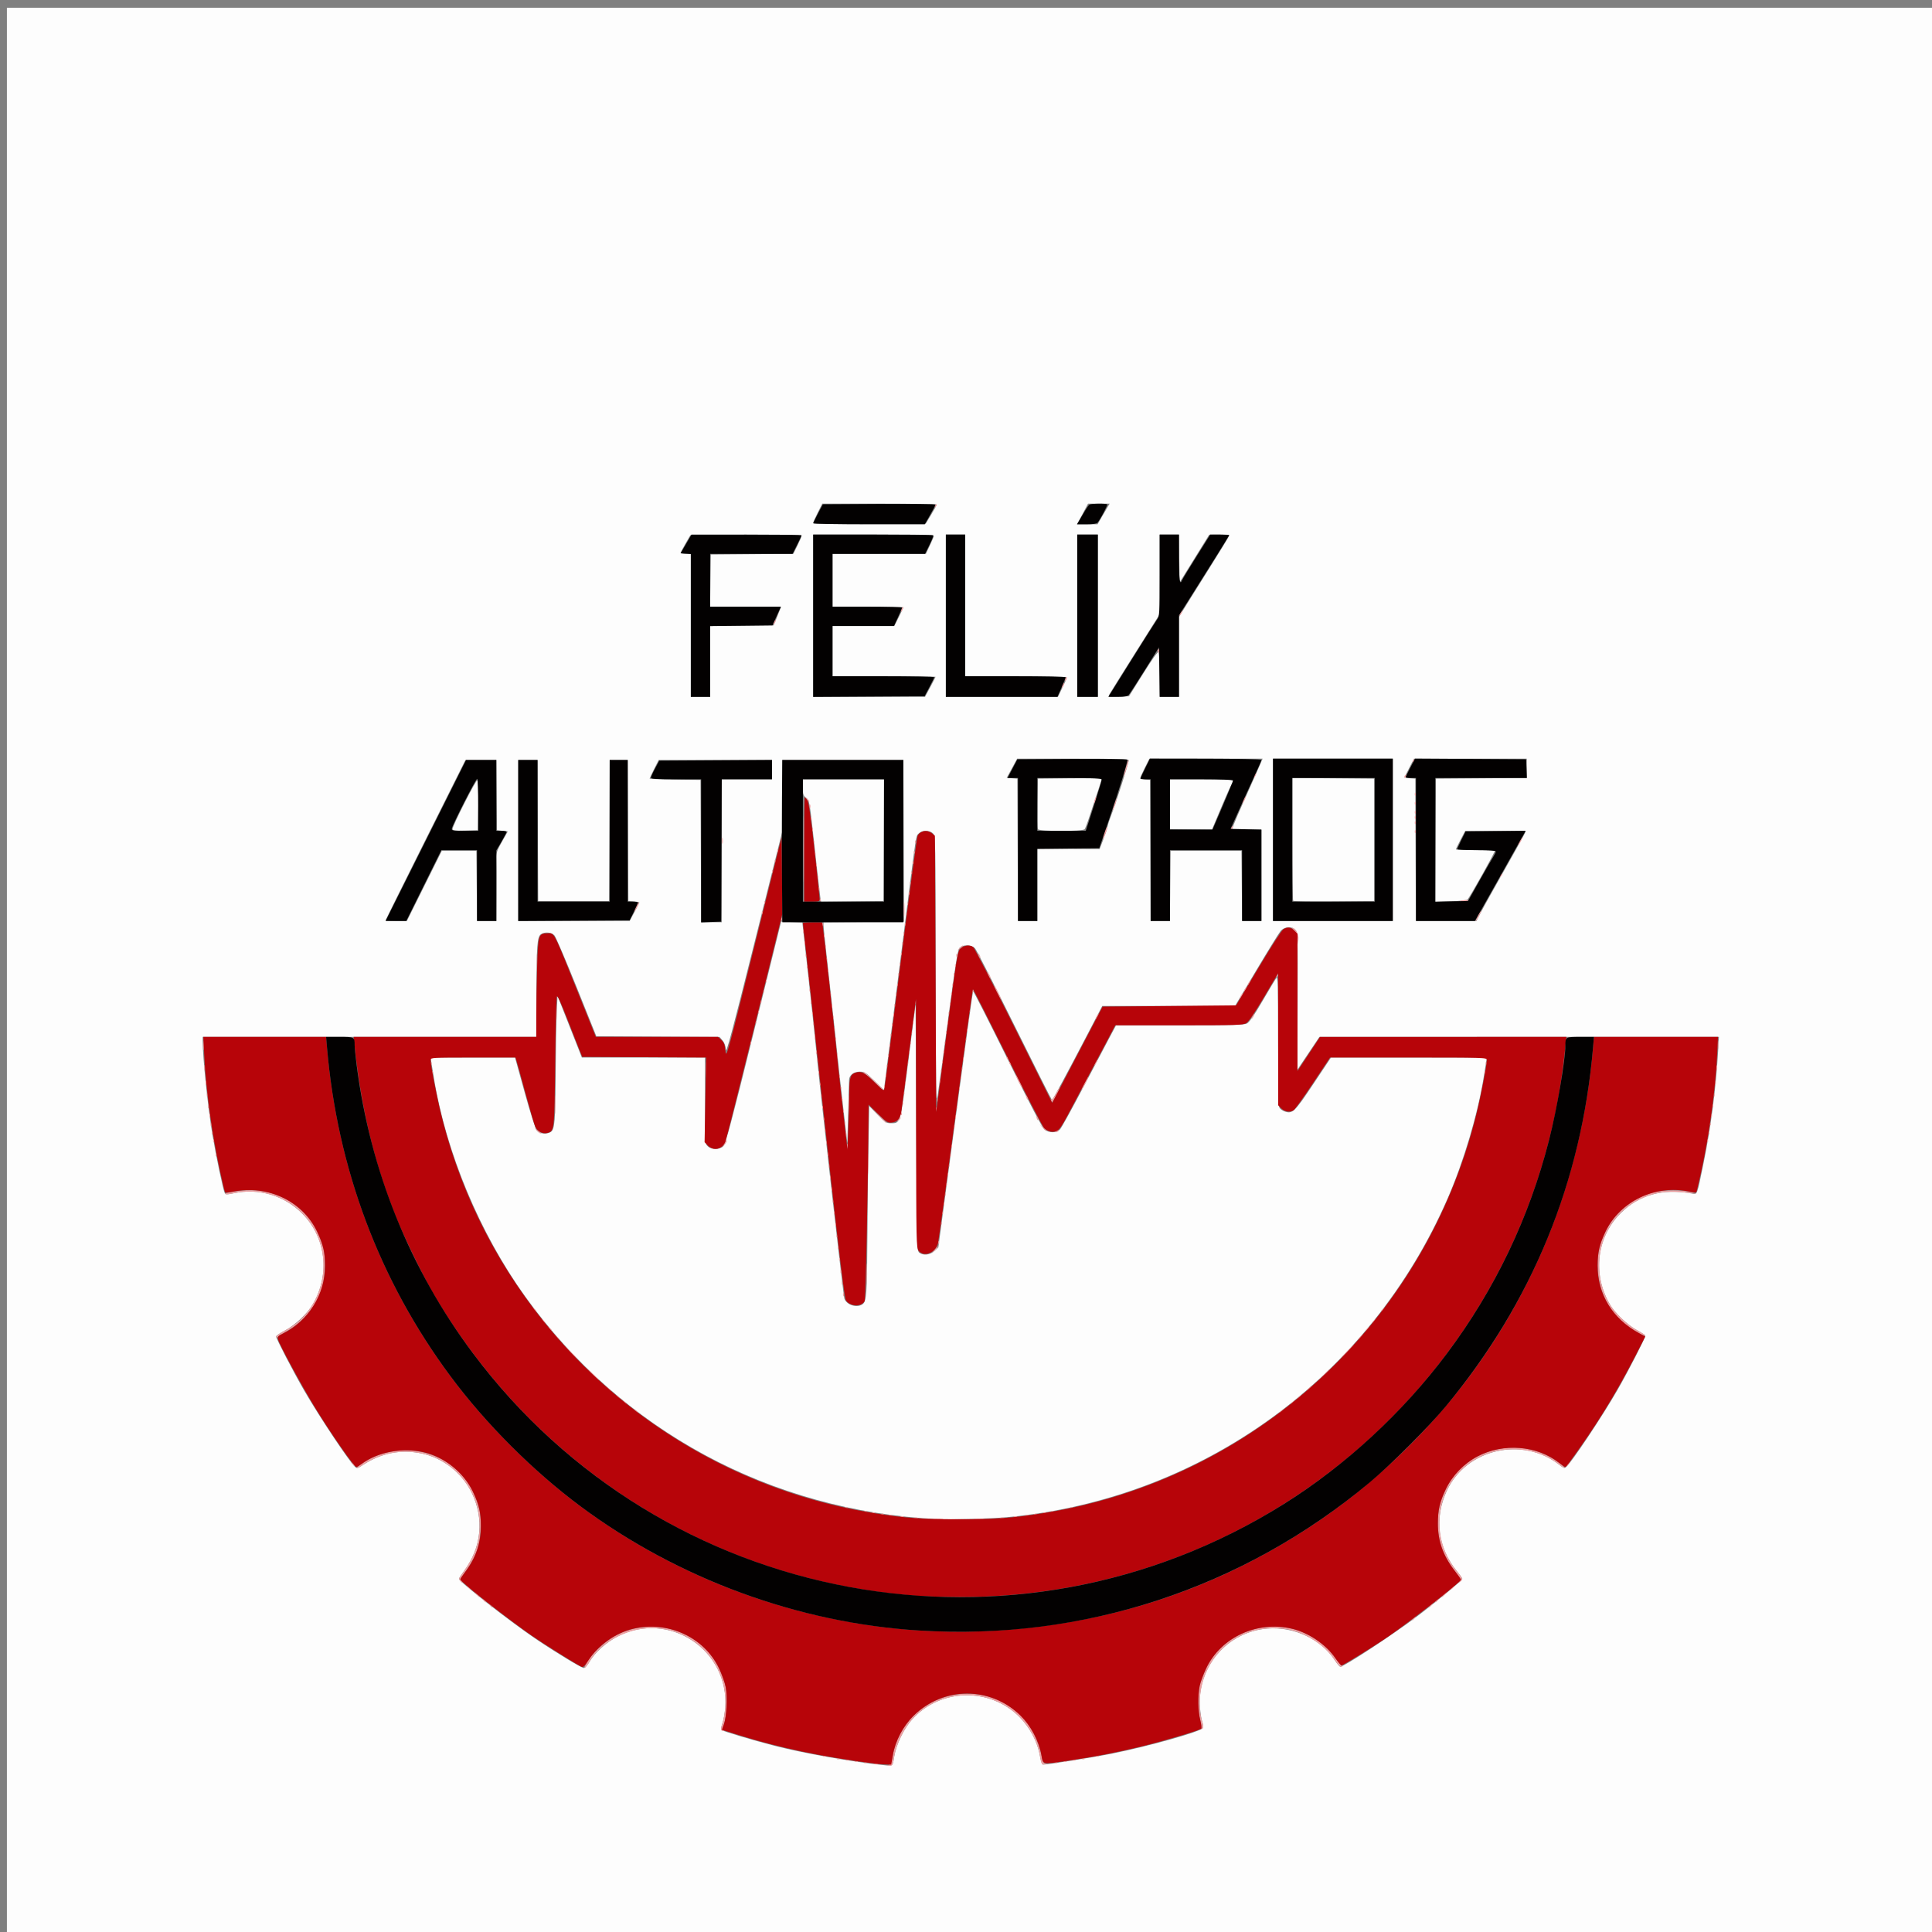
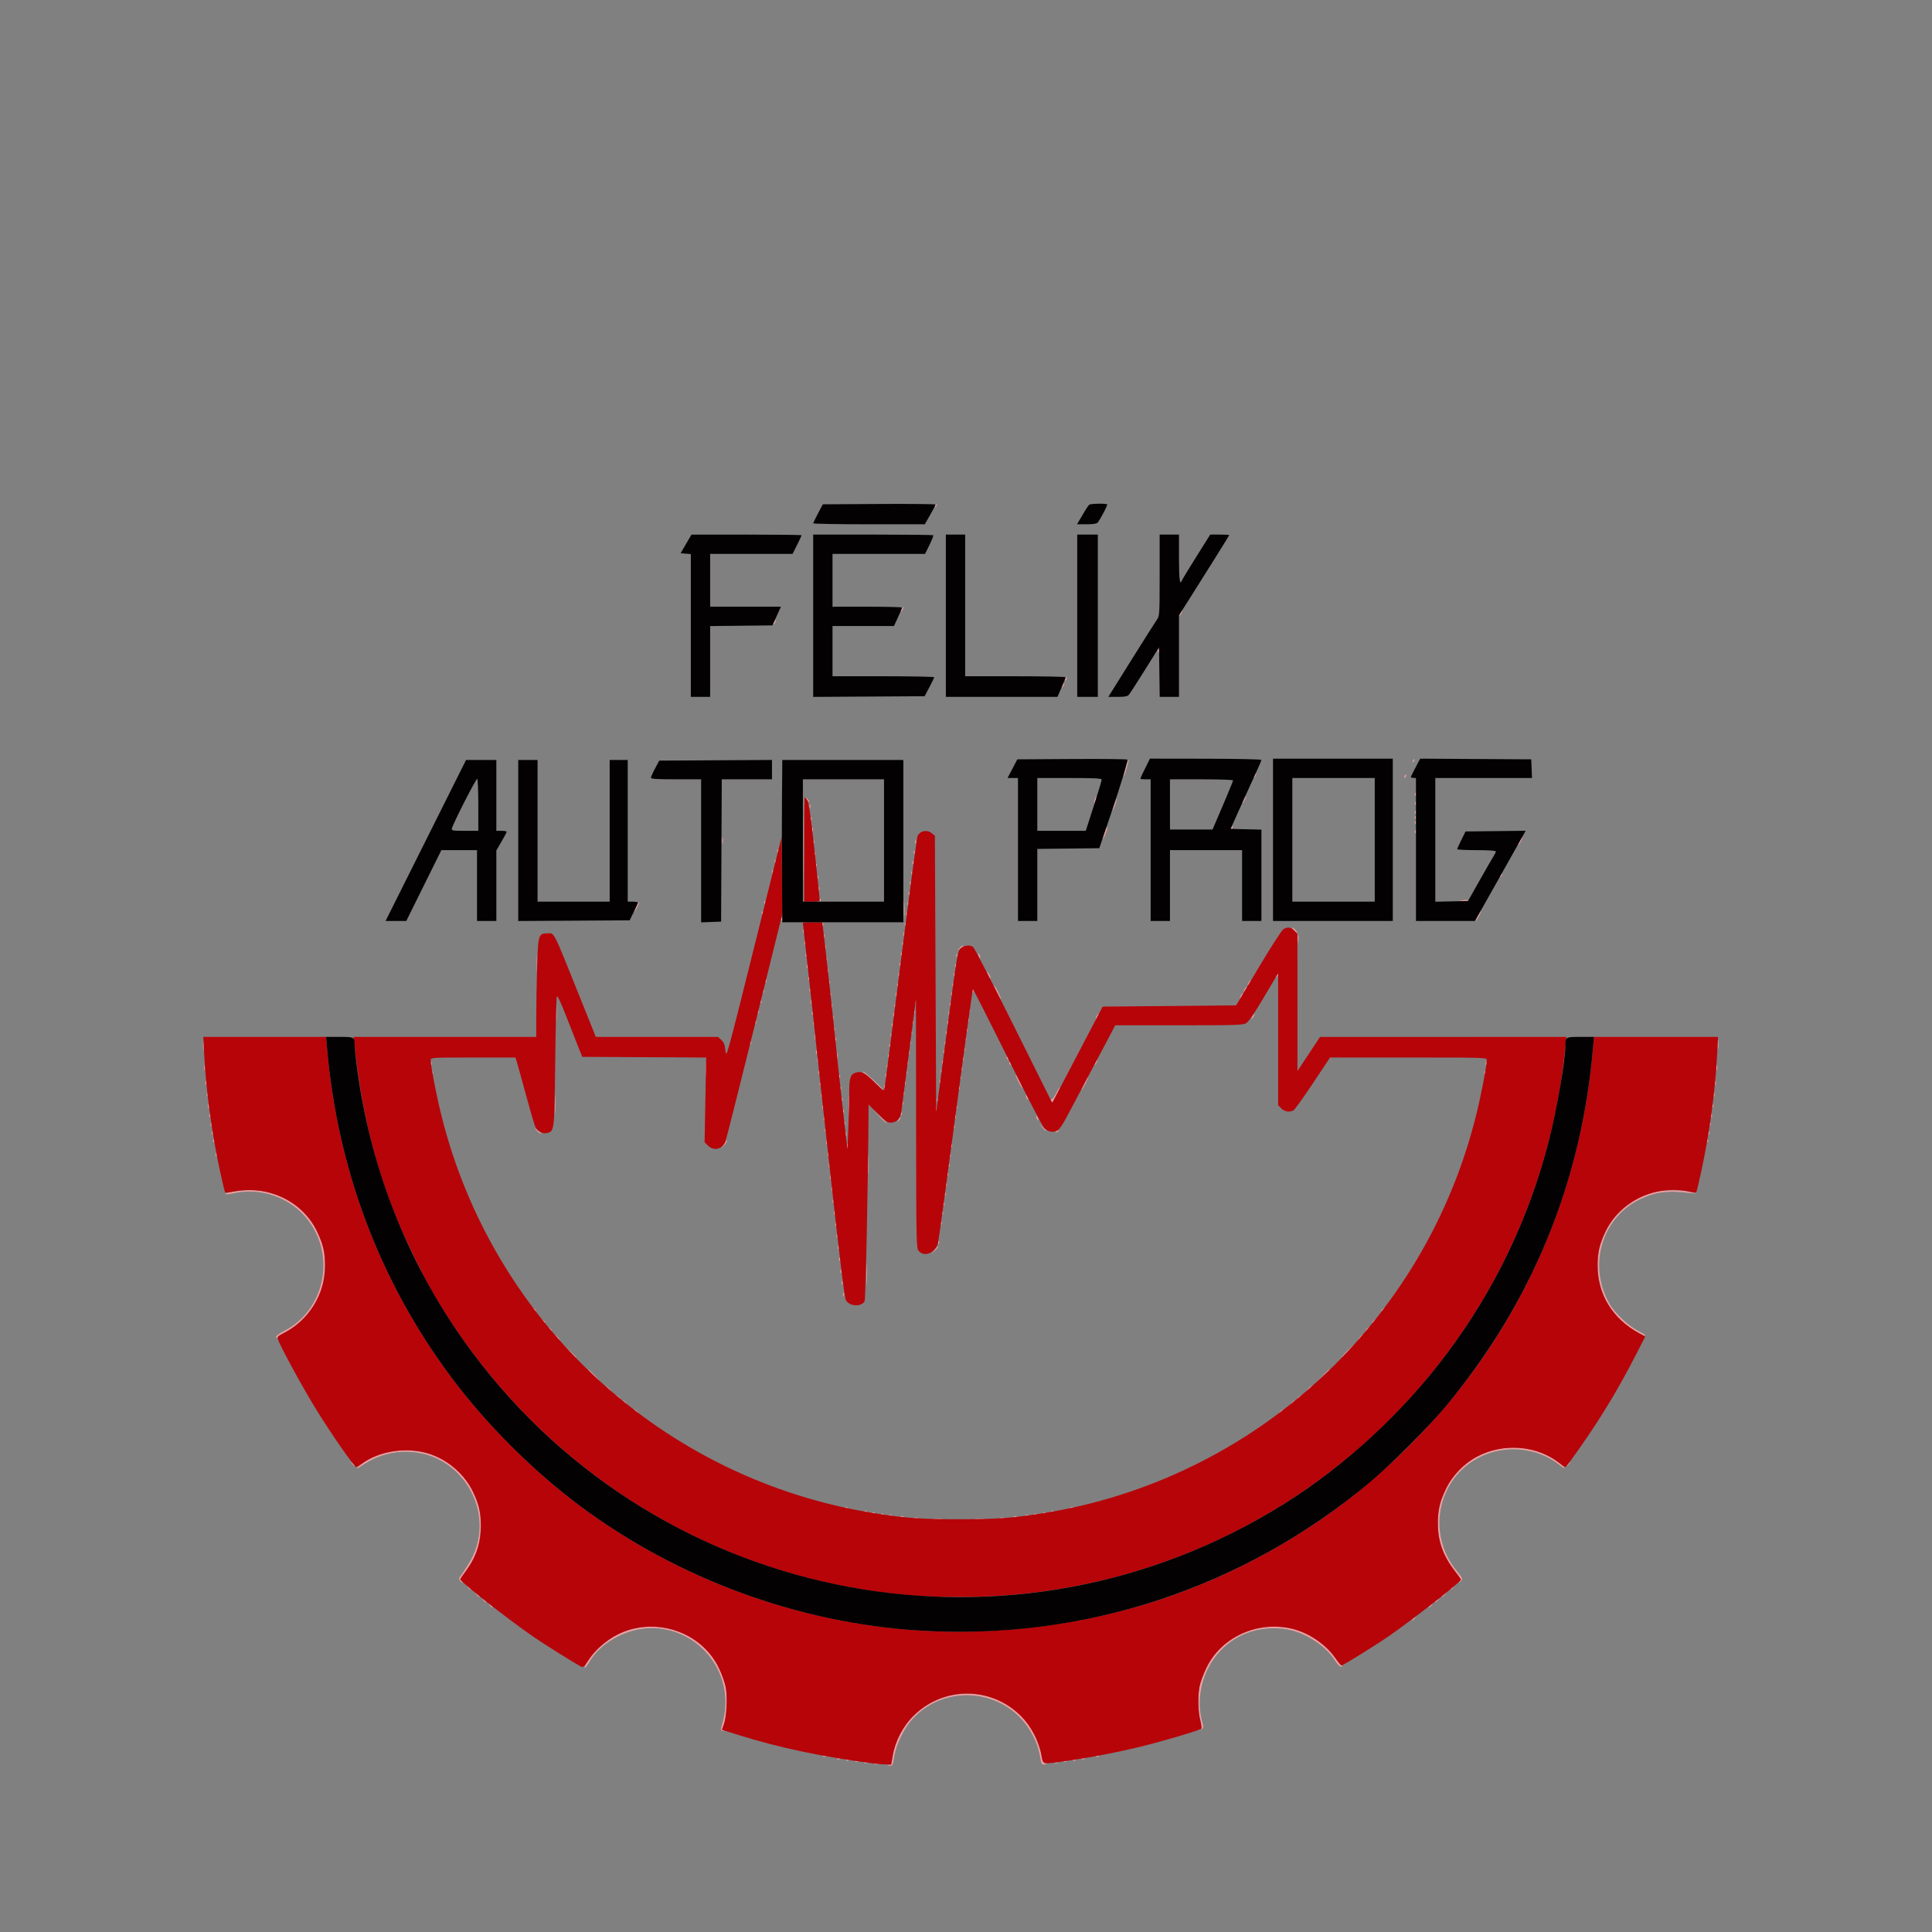
<svg xmlns="http://www.w3.org/2000/svg" xmlns:ns1="http://sodipodi.sourceforge.net/DTD/sodipodi-0.dtd" xmlns:ns2="http://www.inkscape.org/namespaces/inkscape" version="1.1" id="fap_logo" width="720" height="720" viewBox="0 0 720 720" ns1:docname="FAP final.svg" ns2:version="1.0.2-2 (e86c870879, 2021-01-15)">
  <rect x="0" y="0" width="720" height="720" fill="#808080" stroke="none" />
  <defs id="defs6" />
  <g ns2:groupmode="layer" ns2:label="Image" id="g10">
    <g id="g14" ns2:transform-center-x="46.840149" ns2:transform-center-y="-5.3531599" transform="translate(2.572,2.902)">
-       <path style="fill:#fdfdfd;stroke-width:0.48" d="M 0,360 V 0 H 360 720 V 360 720 H 360 0 Z m 330.671,291.72 c 0.747,-4.552 3.657,-10.543 6.78,-13.96 10.528,-11.519 28.802,-11.903 39.867,-0.838 3.883,3.883 6.785,9.352 7.634,14.391 0.328,1.942 0.814,3.404 1.131,3.4 2.017,-0.024 18.532,-2.647 25.624,-4.07 14.144,-2.839 33.547,-8.322 34.046,-9.622 0.146,-0.379 0.017,-1.395 -0.285,-2.256 -0.302,-0.861 -0.677,-3.201 -0.833,-5.199 -1.184,-15.17 10.098,-28.402 25.21,-29.567 9.86,-0.76 20.039,4.056 25.039,11.846 0.845,1.317 1.764,2.394 2.042,2.394 1.349,0 19.101,-11.623 28.227,-18.482 6.864,-5.158 17.247,-13.745 17.247,-14.263 0,-0.214 -0.972,-1.582 -2.159,-3.04 -7.057,-8.665 -8.374,-19.656 -3.581,-29.89 7.27,-15.522 28.24,-20.317 41.872,-9.574 1.489,1.173 1.939,1.321 2.529,0.832 2.002,-1.661 13.533,-18.956 19.108,-28.658 4.073,-7.089 10.392,-19.354 10.392,-20.173 0,-0.295 -1.347,-1.251 -2.993,-2.124 -3.529,-1.873 -8.292,-6.394 -10.21,-9.691 -6.568,-11.292 -4.943,-24.972 4.032,-33.947 6.844,-6.844 15.673,-9.29 26.536,-7.351 2.097,0.374 1.84,1.046 4.414,-11.559 2.688,-13.167 4.556,-27.571 5.368,-41.4 l 0.317,-5.4 h -74.447 -74.447 l -4.105,6.12 -4.105,6.12 0.089,-25.565 c 0.084,-24.017 0.037,-25.623 -0.775,-26.52 -1.357,-1.5 -4.191,-1.293 -5.593,0.408 -0.617,0.749 -4.687,7.332 -9.043,14.629 l -7.92,13.267 -24.743,0.011 -24.743,0.011 -5.693,10.92 c -7.533,14.45 -12.762,24.12 -13.042,24.12 -0.125,0 -6.406,-12.474 -13.957,-27.72 -7.552,-15.246 -14.166,-28.206 -14.7,-28.8 -1.276,-1.421 -4.585,-1.509 -5.812,-0.154 -0.666,0.736 -1.516,6.03 -4.14,25.8 -1.816,13.681 -3.609,26.818 -3.983,29.194 -0.613,3.888 -0.687,-0.734 -0.734,-46.2 -0.052,-49.844 -0.066,-50.533 -1.013,-51.48 -1.259,-1.259 -4.007,-1.273 -5.253,-0.027 -1.164,1.164 -0.798,-1.201 -5.093,32.907 -5.07,40.273 -7.342,58.217 -7.678,60.646 l -0.289,2.086 -3.513,-3.406 c -3.195,-3.098 -3.691,-3.406 -5.484,-3.406 -2.223,0 -3.85,1.234 -3.955,3 -0.035,0.594 -0.197,6.156 -0.36,12.36 L 313.2,423.12 311.568,408.96 c -0.898,-7.788 -1.825,-16.212 -2.061,-18.72 -0.236,-2.508 -1.499,-14.166 -2.808,-25.906 C 305.391,352.594 304.32,342.499 304.32,341.901 v -1.087 l 15,-0.127 15,-0.127 -0.011,-4.44 c -0.006,-2.442 -0.06,-15.996 -0.12,-30.12 L 334.08,280.32 h -22.56 -22.56 l 1.4e-4,13.32 1.4e-4,13.32 -10.44,41.76 c -8.091,32.365 -10.472,41.269 -10.583,39.576 -0.094,-1.437 -0.522,-2.626 -1.252,-3.475 l -1.109,-1.291 -22.956,-0.125 -22.956,-0.125 -7.325,-18.24 c -4.029,-10.032 -7.753,-18.726 -8.276,-19.32 -1.098,-1.246 -3.681,-1.46 -5.1,-0.422 -1.346,0.985 -1.598,4.392 -1.643,22.262 L 197.28,383.52 H 135.12 72.96 l 9.6e-4,1.56 c 0.005,6.214 1.946,24.865 3.636,34.92 1.356,8.071 3.98,20.532 4.558,21.644 0.353,0.679 0.731,0.694 3.421,0.13 9.343,-1.958 18.634,0.784 25.382,7.489 8.976,8.92 10.61,22.626 4.044,33.915 -1.99,3.422 -6.746,7.877 -10.456,9.796 -1.773,0.917 -3.224,1.902 -3.225,2.189 -0.003,0.793 6.381,13.084 10.448,20.118 5.723,9.897 17.081,26.909 19.065,28.555 0.605,0.502 1.048,0.399 2.553,-0.597 7.052,-4.667 14.377,-6.133 22.277,-4.458 7.886,1.671 15.015,7.273 18.545,14.572 4.718,9.757 3.668,20.469 -2.865,29.228 -1.025,1.375 -1.864,2.672 -1.864,2.883 0,1.089 19.25,16.128 29.132,22.76 7.653,5.136 16.552,10.499 17.404,10.488 0.41,-0.005 1.393,-1.108 2.185,-2.451 1.959,-3.322 6.087,-7.042 10.231,-9.219 19.139,-10.057 41.927,4.975 40.254,26.553 -0.154,1.984 -0.618,4.564 -1.032,5.734 -0.414,1.17 -0.586,2.281 -0.383,2.47 0.513,0.477 12.004,3.901 19.844,5.913 10.834,2.781 28.54,5.928 40.286,7.16 3.966,0.416 3.646,0.652 4.271,-3.15 z M 346.8,563.229 C 284.527,560.183 229.053,530.219 193.123,480.219 176.252,456.742 163.705,426.709 159.143,398.88 c -0.411,-2.508 -0.864,-5.262 -1.007,-6.12 l -0.259,-1.56 15.742,9.6e-4 15.742,9.6e-4 3.6,13.036 c 1.98,7.17 3.994,13.541 4.475,14.159 1.007,1.292 3.875,1.552 5.337,0.483 1.388,-1.015 1.645,-4.223 1.736,-21.68 0.047,-8.976 0.222,-19.163 0.389,-22.637 l 0.303,-6.317 3.545,8.957 c 1.95,4.927 3.987,10.091 4.528,11.477 l 0.984,2.52 H 237.208 260.16 v 16.061 c 0,15.904 0.01,16.071 1.051,17.04 1.472,1.371 4.419,1.32 5.811,-0.101 0.854,-0.872 3.026,-9.028 11.281,-42.36 l 10.223,-41.28 3.955,0.152 3.955,0.152 2.112,19.048 c 1.162,10.476 2.363,21.64 2.669,24.808 1.752,18.127 10.469,95.254 10.894,96.383 0.902,2.397 4.787,3.541 6.815,2.007 1.421,-1.075 1.635,-4.055 1.745,-24.229 0.056,-10.164 0.233,-25.48 0.395,-34.036 l 0.294,-15.556 3.084,3.196 c 2.716,2.814 3.298,3.196 4.867,3.196 3.792,0 3.582,0.732 6.611,-23.054 L 338.64,371.28 l 0.24,45.999 c 0.234,44.834 0.264,46.016 1.172,46.68 1.529,1.118 3.913,0.842 5.578,-0.645 l 1.485,-1.327 6.353,-47.624 c 3.494,-26.193 6.462,-47.732 6.595,-47.865 0.133,-0.133 5.896,11.186 12.807,25.153 8.527,17.234 12.973,25.715 13.833,26.392 1.741,1.37 4.51,1.33 5.785,-0.083 0.536,-0.594 4.382,-7.56 8.546,-15.48 4.164,-7.92 8.638,-16.398 9.942,-18.84 l 2.37,-4.44 h 23.751 c 19.547,0 23.98,-0.12 25.047,-0.679 0.881,-0.461 2.718,-3.123 5.732,-8.302 2.44,-4.193 4.755,-8.045 5.145,-8.561 0.628,-0.831 0.711,1.806 0.724,23.214 0.009,14.805 0.197,24.491 0.485,25.03 0.258,0.483 1.122,1.105 1.92,1.383 2.948,1.028 3.703,0.307 10.752,-10.271 L 493.443,391.2 h 29.061 29.06 l -0.259,1.56 c -0.143,0.858 -0.596,3.612 -1.007,6.12 -2.258,13.775 -7.413,31.073 -13.301,44.64 -29.055,66.941 -91.647,112.278 -164.276,118.989 -5.988,0.553 -20.877,0.967 -25.92,0.72 z M 303.141,331.568 c -0.146,-0.863 -1.11,-9.339 -2.141,-18.836 -1.846,-16.994 -1.895,-17.283 -3.118,-18.258 -1.097,-0.874 -1.242,-1.34 -1.242,-3.972 V 287.52 h 15.125 15.125 l -0.125,22.68 -0.125,22.68 -11.617,0.128 -11.617,0.128 z M 266.457,326.28 c 0.031,-7.986 0.009,-19.974 -0.049,-26.64 l -0.106,-12.12 h 9.409 9.409 v -3.6 -3.6 h -21.114 -21.114 l -1.686,3.348 c -0.927,1.841 -1.686,3.457 -1.686,3.59 0,0.133 4.266,0.3 9.48,0.372 l 9.48,0.13 0.124,26.52 0.124,26.52 h 3.836 3.836 z m -110.882,0.96 6.511,-13.08 h 6.438 6.438 l 0.128,13.08 0.128,13.08 h 3.592 3.592 l 0.057,-10.2 c 0.032,-5.61 0.015,-11.391 -0.038,-12.846 -0.084,-2.341 0.155,-3.088 2.073,-6.48 l 2.168,-3.834 -2.01,-0.24 -2.01,-0.24 -0.128,-13.08 -0.128,-13.08 h -5.752 -5.752 l -14.881,29.758 c -8.184,16.367 -14.881,29.867 -14.881,30 0,0.133 1.787,0.242 3.972,0.242 h 3.972 z M 166.08,306.043 c 0,-1.239 8.805,-18.55 9.223,-18.132 0.219,0.219 0.34,4.487 0.268,9.484 L 175.44,306.48 l -4.68,0.137 c -3.878,0.114 -4.68,0.015 -4.68,-0.575 z m 67.8,30.965 c 0.99,-1.818 1.8,-3.424 1.8,-3.569 0,-0.145 -0.918,-0.33 -2.04,-0.411 L 231.6,332.88 231.476,306.6 231.352,280.32 H 228 224.648 L 224.524,306.6 224.4,332.88 H 211.2 198 l -0.124,-26.28 -0.124,-26.28 h -3.596 -3.596 v 30 30 l 20.76,-0.003 20.76,-0.003 1.8,-3.305 z M 384,326.865 v -13.455 l 11.614,0.048 11.614,0.048 1.355,-3.513 c 0.745,-1.932 1.47,-4.151 1.61,-4.932 0.14,-0.78 0.784,-2.74 1.43,-4.355 1.418,-3.545 6.457,-19.33 6.457,-20.228 0,-0.521 -3.811,-0.638 -20.8,-0.638 h -20.8 l -1.943,3.575 -1.943,3.575 1.983,0.145 1.983,0.145 0.124,26.52 0.124,26.52 H 380.404 384 Z m 0.214,-20.759 c -0.13,-0.338 -0.177,-4.712 -0.105,-9.72 L 384.24,287.28 l 11.88,-0.128 c 6.534,-0.071 11.88,0.033 11.88,0.231 0,0.198 -0.631,2.199 -1.403,4.448 -0.772,2.249 -2.094,6.249 -2.939,8.889 -0.845,2.64 -1.752,5.07 -2.016,5.4 -0.697,0.872 -17.093,0.858 -17.428,-0.015 z M 433.552,327.24 433.68,314.16 h 13.2 13.2 l 0.128,13.08 0.128,13.08 h 3.592 3.592 v -17.04 -17.04 h -5.499 -5.499 l 0.655,-1.8 c 0.36,-0.99 2.211,-5.256 4.112,-9.48 1.902,-4.224 4.181,-9.354 5.065,-11.4 l 1.608,-3.72 h -21.096 -21.096 l -1.686,3.348 c -0.927,1.841 -1.686,3.556 -1.686,3.811 0,0.255 0.81,0.53 1.8,0.612 l 1.8,0.149 0.124,26.28 0.124,26.28 h 3.588 3.588 z M 433.44,296.818 V 287.52 h 11.76 c 9.919,0 11.76,0.108 11.76,0.692 0,0.38 -0.174,0.799 -0.388,0.931 -0.213,0.132 -1.988,4.044 -3.945,8.694 l -3.557,8.454 -7.815,-0.087 -7.815,-0.087 z M 516.48,310.08 v -30.24 h -22.32 -22.32 v 30.24 30.24 h 22.32 22.32 z m -37.113,22.727 c -0.18,-0.18 -0.327,-10.554 -0.327,-23.053 v -22.727 l 15.24,0.127 15.24,0.127 v 22.8 22.8 l -14.913,0.127 c -8.202,0.07 -15.06,-0.02 -15.24,-0.2 z M 548.94,337.8 c 0.702,-1.386 2.686,-5.004 4.409,-8.04 1.723,-3.036 3.737,-6.618 4.474,-7.96 0.737,-1.342 2.861,-5.12 4.719,-8.395 1.858,-3.275 3.379,-6.119 3.379,-6.32 0,-0.201 -5.049,-0.365 -11.221,-0.365 H 543.479 l -1.739,3.31 c -0.957,1.821 -1.739,3.441 -1.739,3.6 0,0.159 3.204,0.29 7.12,0.29 3.916,0 7.234,0.114 7.373,0.253 0.249,0.249 -9.301,17.307 -10.182,18.188 -0.247,0.247 -3.049,0.525 -6.225,0.617 l -5.775,0.167 0.125,-22.932 0.125,-22.932 16.92,-0.126 16.92,-0.126 V 283.434 279.84 h -21.017 -21.017 l -1.653,3.24 c -0.909,1.782 -1.725,3.389 -1.813,3.571 -0.088,0.182 0.772,0.398 1.91,0.48 l 2.07,0.149 0.035,13.68 c 0.019,7.524 0.073,19.458 0.12,26.52 l 0.085,12.84 h 11.272 11.272 z M 262.08,243.608 v -13.192 l 11.833,-0.128 11.833,-0.128 1.364,-3.36 c 0.75,-1.848 1.365,-3.414 1.367,-3.48 10e-4,-0.066 -5.942,-0.12 -13.207,-0.12 h -13.21 l 0.13,-9.72 0.13,-9.72 15.38,-0.127 15.38,-0.127 1.54,-3.123 c 0.847,-1.717 1.54,-3.337 1.54,-3.599 0,-0.309 -7.264,-0.432 -20.736,-0.351 l -20.736,0.125 -1.798,3.12 c -0.989,1.716 -1.809,3.282 -1.824,3.48 -0.014,0.198 0.838,0.36 1.894,0.36 h 1.92 v 26.64 26.64 h 3.6 3.6 z m 82.038,9.555 c 1.079,-2 1.962,-3.728 1.962,-3.84 0,-0.112 -8.64,-0.203 -19.2,-0.203 h -19.2 v -9.36 -9.36 h 11.514 11.514 l 1.686,-3.348 c 0.927,-1.841 1.686,-3.461 1.686,-3.6 0,-0.139 -5.94,-0.252 -13.2,-0.252 h -13.2 v -9.84 -9.84 l 17.4,-0.012 17.4,-0.012 1.294,-2.748 c 0.712,-1.512 1.437,-3.126 1.611,-3.588 0.3,-0.793 -0.958,-0.84 -22.294,-0.84 L 300.48,196.32 v 30.24 30.24 h 20.838 20.838 z m 49.248,0.198 c 0.921,-1.892 1.674,-3.62 1.674,-3.84 0,-0.22 -8.532,-0.401 -18.96,-0.401 h -18.96 v -26.4 -26.4 h -3.6 -3.6 v 30.24 30.24 h 20.886 20.886 z M 406.56,226.56 v -30.24 h -3.84 -3.84 v 30.24 30.24 h 3.84 3.84 z m 16.947,21.493 c 3.423,-5.462 5.465,-8.297 5.705,-7.92 0.205,0.323 0.376,4.205 0.381,8.627 l 0.007,8.04 h 3.6 3.6 v -14.859 -14.859 l 1.369,-2.301 c 0.753,-1.266 4.965,-8.01 9.36,-14.987 4.395,-6.977 7.991,-12.863 7.991,-13.08 0,-0.217 -1.674,-0.387 -3.72,-0.378 l -3.72,0.016 -5.52,8.896 -5.52,8.896 -0.131,-8.912 -0.131,-8.912 H 433.189 429.6 v 14.845 14.845 l -9.089,14.41 c -4.999,7.925 -9.332,14.862 -9.628,15.415 -0.528,0.987 -0.467,1.003 3.377,0.866 L 418.176,256.56 Z M 344.464,188.88 c 1.114,-1.848 2.041,-3.522 2.061,-3.72 0.019,-0.198 -9.574,-0.36 -21.319,-0.36 h -21.354 l -1.686,3.348 c -0.927,1.841 -1.686,3.572 -1.686,3.845 0,0.337 6.753,0.457 20.979,0.372 L 342.439,192.24 Z m 63.313,1.32 c 0.72,-1.254 1.73,-2.982 2.245,-3.84 l 0.936,-1.56 h -4.027 -4.027 l -2.046,3.84 -2.046,3.84 h 3.828 3.828 z" id="path22" />
      <path style="fill:#ee9fa1;stroke-width:0.48" d="m 328.586,654.874 c 0.813,-0.161 1.09,-0.801 1.578,-3.655 0.913,-5.332 3.809,-10.846 7.725,-14.708 13.715,-13.526 36.87,-9.818 45.077,7.219 1.068,2.217 2.205,5.478 2.526,7.247 0.479,2.632 0.767,3.253 1.586,3.415 0.792,0.156 0.735,0.211 -0.275,0.263 -1.219,0.062 -1.303,-0.089 -1.851,-3.341 -0.85,-5.039 -3.751,-10.507 -7.634,-14.391 -11.065,-11.065 -29.34,-10.681 -39.867,0.838 -3.123,3.417 -6.032,9.408 -6.78,13.96 -0.544,3.311 -0.632,3.477 -1.821,3.415 -0.987,-0.052 -1.042,-0.106 -0.264,-0.261 z M 323.4,654.402 c 0.33,-0.133 0.87,-0.133 1.2,0 0.33,0.133 0.06,0.242 -0.6,0.242 -0.66,0 -0.93,-0.109 -0.6,-0.242 z m -3.81,-0.49 c 0.346,-0.139 0.76,-0.122 0.92,0.038 0.16,0.16 -0.124,0.273 -0.63,0.252 -0.559,-0.023 -0.673,-0.137 -0.29,-0.29 z m 71.04,0 c 0.346,-0.139 0.76,-0.122 0.92,0.038 0.16,0.16 -0.124,0.273 -0.63,0.252 -0.559,-0.023 -0.673,-0.137 -0.29,-0.29 z m -74.4,-0.48 c 0.346,-0.139 0.76,-0.122 0.92,0.038 0.16,0.16 -0.124,0.273 -0.63,0.252 -0.559,-0.023 -0.673,-0.137 -0.29,-0.29 z m 77.76,0 c 0.346,-0.139 0.76,-0.122 0.92,0.038 0.16,0.16 -0.124,0.273 -0.63,0.252 -0.559,-0.023 -0.673,-0.137 -0.29,-0.29 z m -81.12,-0.48 c 0.346,-0.139 0.76,-0.122 0.92,0.038 0.16,0.16 -0.124,0.273 -0.63,0.252 -0.559,-0.023 -0.673,-0.137 -0.29,-0.29 z m 84.48,0 c 0.346,-0.139 0.76,-0.122 0.92,0.038 0.16,0.16 -0.124,0.273 -0.63,0.252 -0.559,-0.023 -0.673,-0.137 -0.29,-0.29 z m -87.84,-0.48 c 0.346,-0.139 0.76,-0.122 0.92,0.038 0.16,0.16 -0.124,0.273 -0.63,0.252 -0.559,-0.023 -0.673,-0.137 -0.29,-0.29 z m 91.2,0 c 0.346,-0.139 0.76,-0.122 0.92,0.038 0.16,0.16 -0.124,0.273 -0.63,0.252 -0.559,-0.023 -0.673,-0.137 -0.29,-0.29 z m -96.48,-0.96 c 0.346,-0.139 0.76,-0.122 0.92,0.038 0.16,0.16 -0.124,0.273 -0.63,0.252 -0.559,-0.023 -0.673,-0.137 -0.29,-0.29 z m 101.76,0 c 0.346,-0.139 0.76,-0.122 0.92,0.038 0.16,0.16 -0.124,0.273 -0.63,0.252 -0.559,-0.023 -0.673,-0.137 -0.29,-0.29 z m -139.798,-9.701 c -0.146,-0.236 0.068,-1.37 0.474,-2.52 0.407,-1.15 0.865,-3.714 1.019,-5.698 1.242,-16.014 -11.423,-29.736 -27.445,-29.736 -9.076,0 -18.818,5.244 -23.04,12.403 -1.736,2.943 -2.684,3.307 -1.111,0.427 1.732,-3.171 7.005,-8.099 10.801,-10.094 14.064,-7.39 31.767,-1.786 38.468,12.178 1.064,2.217 2.194,5.386 2.512,7.042 0.708,3.685 0.35,11.095 -0.671,13.879 -0.55,1.5 -0.593,2.069 -0.169,2.242 0.435,0.177 0.435,0.24 -0.003,0.269 -0.314,0.021 -0.691,-0.155 -0.837,-0.391 z m 178.942,-0.372 c 0.173,-0.308 -0.011,-1.812 -0.41,-3.341 -0.849,-3.26 -0.942,-9.152 -0.201,-12.755 0.288,-1.399 1.389,-4.357 2.448,-6.574 5.511,-11.542 18.999,-17.742 31.954,-14.687 5.977,1.409 12.284,5.584 15.742,10.42 0.998,1.395 2.143,2.807 2.545,3.137 0.652,0.535 0.648,0.6 -0.031,0.6 -0.419,0 -1.453,-1.077 -2.298,-2.394 -3.555,-5.54 -11.058,-10.395 -17.83,-11.537 -12.488,-2.106 -24.297,3.887 -29.678,15.061 -2.946,6.117 -3.67,13.534 -1.899,19.446 0.492,1.644 0.487,2.122 -0.027,2.599 -0.437,0.405 -0.534,0.412 -0.316,0.024 z M 523.68,600.779 c 0,-0.1 0.378,-0.478 0.84,-0.84 0.761,-0.597 0.778,-0.58 0.181,0.181 -0.627,0.8 -1.021,1.054 -1.021,0.659 z M 179.939,595.32 c -0.597,-0.761 -0.58,-0.778 0.181,-0.181 0.8,0.627 1.054,1.021 0.659,1.021 -0.1,0 -0.478,-0.378 -0.84,-0.84 z M 529.92,595.979 c 0,-0.1 0.378,-0.478 0.84,-0.84 0.761,-0.597 0.778,-0.58 0.181,0.181 -0.627,0.8 -1.021,1.054 -1.021,0.659 z M 177.539,593.4 c -0.597,-0.761 -0.58,-0.778 0.181,-0.181 0.8,0.627 1.054,1.021 0.659,1.021 -0.1,0 -0.478,-0.378 -0.84,-0.84 z M 532.32,594.059 c 0,-0.1 0.378,-0.478 0.84,-0.84 0.761,-0.597 0.778,-0.58 0.181,0.181 -0.627,0.8 -1.021,1.054 -1.021,0.659 z M 174.914,591.24 174,590.16 l 1.08,0.914 c 1.015,0.859 1.299,1.246 0.914,1.246 -0.091,0 -0.577,-0.486 -1.08,-1.08 z m 360.526,0.12 c 0.478,-0.528 0.977,-0.96 1.109,-0.96 0.132,0 -0.151,0.432 -0.629,0.96 -0.478,0.528 -0.977,0.96 -1.109,0.96 -0.132,0 0.151,-0.432 0.629,-0.96 z M 171.779,588.6 c -0.597,-0.761 -0.58,-0.778 0.181,-0.181 0.8,0.627 1.054,1.021 0.659,1.021 -0.1,0 -0.478,-0.378 -0.84,-0.84 z M 538.08,589.259 c 0,-0.1 0.378,-0.478 0.84,-0.84 0.761,-0.597 0.778,-0.58 0.181,0.181 -0.627,0.8 -1.021,1.054 -1.021,0.659 z m -369.153,-2.979 c -0.414,-0.499 -0.476,-0.978 -0.179,-1.395 4.459,-6.262 6.058,-9.553 6.964,-14.334 2.702,-14.249 -6.923,-28.777 -21.048,-31.771 -7.877,-1.669 -15.598,-0.102 -22.424,4.552 -2.082,1.42 -2.649,1.215 -0.693,-0.25 8.522,-6.384 20.768,-7.291 30.363,-2.25 4.97,2.612 9.357,7.151 11.769,12.178 2.442,5.089 3.166,8.792 2.829,14.482 -0.385,6.505 -1.893,10.242 -6.872,17.028 -0.641,0.873 -0.678,1.218 -0.195,1.8 0.329,0.396 0.489,0.72 0.357,0.72 -0.132,0 -0.524,-0.342 -0.871,-0.76 z m 372.429,0.189 c 0.553,-0.706 0.309,-1.236 -1.877,-4.08 -4.272,-5.559 -6.199,-11 -6.199,-17.506 0,-5.054 0.7,-8.077 2.971,-12.833 7.442,-15.585 28.193,-20.37 42.258,-9.743 1.248,0.943 2.176,1.808 2.062,1.922 -0.114,0.114 -1.027,-0.439 -2.029,-1.229 -8.362,-6.59 -20.431,-7.668 -30.026,-2.682 -15.463,8.035 -19.463,28.402 -8.276,42.137 2.421,2.972 2.504,3.237 1.319,4.166 -0.755,0.592 -0.776,0.577 -0.205,-0.153 z M 345.48,563.173 c 0.858,-0.106 2.262,-0.106 3.12,0 0.858,0.106 0.156,0.194 -1.56,0.194 -1.716,0 -2.418,-0.087 -1.56,-0.194 z m 15.36,0 c 0.858,-0.106 2.262,-0.106 3.12,0 0.858,0.106 0.156,0.194 -1.56,0.194 -1.716,0 -2.418,-0.087 -1.56,-0.194 z m -22.791,-0.465 c 0.467,-0.122 1.115,-0.114 1.44,0.018 0.325,0.131 -0.057,0.231 -0.849,0.221 -0.792,-0.01 -1.058,-0.117 -0.591,-0.239 z m 32.16,0 c 0.467,-0.122 1.115,-0.114 1.44,0.018 0.325,0.131 -0.057,0.231 -0.849,0.221 -0.792,-0.01 -1.058,-0.117 -0.591,-0.239 z M 333,562.242 c 0.33,-0.133 0.87,-0.133 1.2,0 0.33,0.133 0.06,0.242 -0.6,0.242 -0.66,0 -0.93,-0.109 -0.6,-0.242 z m 42.24,0 c 0.33,-0.133 0.87,-0.133 1.2,0 0.33,0.133 0.06,0.242 -0.6,0.242 -0.66,0 -0.93,-0.109 -0.6,-0.242 z m -46.56,-0.48 c 0.33,-0.133 0.87,-0.133 1.2,0 0.33,0.133 0.06,0.242 -0.6,0.242 -0.66,0 -0.93,-0.109 -0.6,-0.242 z m 50.88,0 c 0.33,-0.133 0.87,-0.133 1.2,0 0.33,0.133 0.06,0.242 -0.6,0.242 -0.66,0 -0.93,-0.109 -0.6,-0.242 z m -53.73,-0.49 c 0.346,-0.139 0.76,-0.122 0.92,0.038 0.16,0.16 -0.124,0.273 -0.63,0.252 -0.559,-0.023 -0.673,-0.137 -0.29,-0.29 z m 57.12,0 c 0.346,-0.139 0.76,-0.122 0.92,0.038 0.16,0.16 -0.124,0.273 -0.63,0.252 -0.559,-0.023 -0.673,-0.137 -0.29,-0.29 z m -60.48,-0.48 c 0.346,-0.139 0.76,-0.122 0.92,0.038 0.16,0.16 -0.124,0.273 -0.63,0.252 -0.559,-0.023 -0.673,-0.137 -0.29,-0.29 z m 63.84,0 c 0.346,-0.139 0.76,-0.122 0.92,0.038 0.16,0.16 -0.124,0.273 -0.63,0.252 -0.559,-0.023 -0.673,-0.137 -0.29,-0.29 z m -66.72,-0.48 c 0.346,-0.139 0.76,-0.122 0.92,0.038 0.16,0.16 -0.124,0.273 -0.63,0.252 -0.559,-0.023 -0.673,-0.137 -0.29,-0.29 z m 69.6,0 c 0.346,-0.139 0.76,-0.122 0.92,0.038 0.16,0.16 -0.124,0.273 -0.63,0.252 -0.559,-0.023 -0.673,-0.137 -0.29,-0.29 z m -76.8,-1.44 c 0.346,-0.139 0.76,-0.122 0.92,0.038 0.16,0.16 -0.124,0.273 -0.63,0.252 -0.559,-0.023 -0.673,-0.137 -0.29,-0.29 z m 84,0 c 0.346,-0.139 0.76,-0.122 0.92,0.038 0.16,0.16 -0.124,0.273 -0.63,0.252 -0.559,-0.023 -0.673,-0.137 -0.29,-0.29 z M 128.579,542.52 c -0.597,-0.761 -0.58,-0.778 0.181,-0.181 0.8,0.627 1.054,1.021 0.659,1.021 -0.1,0 -0.478,-0.378 -0.84,-0.84 z M 581.28,543.179 c 0,-0.1 0.378,-0.478 0.84,-0.84 0.761,-0.597 0.778,-0.58 0.181,0.181 -0.627,0.8 -1.021,1.054 -1.021,0.659 z M 234.179,522.84 c -0.597,-0.761 -0.58,-0.778 0.181,-0.181 0.462,0.362 0.84,0.74 0.84,0.84 0,0.395 -0.394,0.141 -1.021,-0.659 z M 474.24,523.499 c 0,-0.1 0.378,-0.478 0.84,-0.84 0.761,-0.597 0.778,-0.58 0.181,0.181 -0.627,0.8 -1.021,1.054 -1.021,0.659 z M 229.859,519.48 c -0.597,-0.761 -0.58,-0.778 0.181,-0.181 0.8,0.627 1.054,1.021 0.659,1.021 -0.1,0 -0.478,-0.378 -0.84,-0.84 z M 478.56,520.139 c 0,-0.1 0.378,-0.478 0.84,-0.84 0.761,-0.597 0.778,-0.58 0.181,0.181 -0.627,0.8 -1.021,1.054 -1.021,0.659 z M 227.459,517.56 c -0.597,-0.761 -0.58,-0.778 0.181,-0.181 0.462,0.362 0.84,0.74 0.84,0.84 0,0.395 -0.394,0.141 -1.021,-0.659 z M 480.96,518.219 c 0,-0.1 0.378,-0.478 0.84,-0.84 0.761,-0.597 0.778,-0.58 0.181,0.181 -0.627,0.8 -1.021,1.054 -1.021,0.659 z M 223.874,514.44 l -0.914,-1.08 1.08,0.914 c 0.594,0.503 1.08,0.989 1.08,1.08 0,0.384 -0.386,0.101 -1.246,-0.914 z m 261.166,0.12 c 0.478,-0.528 0.977,-0.96 1.109,-0.96 0.132,0 -0.151,0.432 -0.629,0.96 -0.478,0.528 -0.977,0.96 -1.109,0.96 -0.132,0 0.151,-0.432 0.629,-0.96 z M 218.4,509.52 c -1.166,-1.188 -2.012,-2.16 -1.88,-2.16 0.132,0 1.194,0.972 2.36,2.16 1.166,1.188 2.012,2.16 1.88,2.16 -0.132,0 -1.194,-0.972 -2.36,-2.16 z m 272.14,0.12 c 1.989,-2.119 2.42,-2.5 2.42,-2.14 0,0.077 -1.026,1.103 -2.28,2.28 L 488.4,511.92 Z M 209.502,500.52 207.12,498 l 2.52,2.382 c 2.342,2.213 2.74,2.658 2.382,2.658 -0.076,0 -1.21,-1.134 -2.52,-2.52 z M 499.44,500.64 c 1.3,-1.32 2.472,-2.4 2.604,-2.4 0.132,0 -0.824,1.08 -2.124,2.4 -1.3,1.32 -2.472,2.4 -2.604,2.4 -0.132,0 0.824,-1.08 2.124,-2.4 z m -294.766,-5.4 -0.914,-1.08 1.08,0.914 c 1.015,0.859 1.299,1.246 0.914,1.246 -0.091,0 -0.577,-0.486 -1.08,-1.08 z m 299.566,0.12 c 0.478,-0.528 0.977,-0.96 1.109,-0.96 0.132,0 -0.151,0.432 -0.629,0.96 -0.478,0.528 -0.977,0.96 -1.109,0.96 -0.132,0 0.151,-0.432 0.629,-0.96 z m -403.918,-0.086 c 9.6e-4,-0.349 1.452,-1.384 3.225,-2.301 12.963,-6.704 18.179,-23.304 11.52,-36.66 -5.576,-11.183 -18.07,-17.142 -30.486,-14.54 -1.661,0.348 -3.109,0.487 -3.219,0.309 -0.331,-0.535 5.623,-1.442 9.414,-1.435 10.637,0.021 20.328,6.034 24.823,15.403 1.064,2.217 2.194,5.386 2.512,7.042 0.79,4.113 0.326,11.09 -0.988,14.855 -2.145,6.146 -6.925,11.901 -12.492,15.038 -1.616,0.911 -3.247,1.941 -3.625,2.29 -0.569,0.526 -0.687,0.526 -0.685,0 z m 506.463,-2.189 c -8.343,-4.936 -13.286,-12.983 -13.852,-22.553 -0.337,-5.69 0.387,-9.393 2.829,-14.482 3.417,-7.12 10.547,-12.866 18.208,-14.672 3.748,-0.883 10.385,-0.878 13.631,0.012 2.192,0.601 2.234,0.637 0.48,0.416 -9.052,-1.14 -13.563,-0.619 -19.495,2.249 -14.368,6.948 -19.513,24.876 -11.227,39.122 1.917,3.297 6.681,7.818 10.21,9.691 1.646,0.874 2.993,1.683 2.993,1.8 0,0.493 -0.915,0.109 -3.776,-1.583 z M 202.019,492.12 c -0.597,-0.761 -0.58,-0.778 0.181,-0.181 0.462,0.362 0.84,0.74 0.84,0.84 0,0.395 -0.394,0.141 -1.021,-0.659 z M 506.4,492.779 c 0,-0.1 0.378,-0.478 0.84,-0.84 0.761,-0.597 0.778,-0.58 0.181,0.181 -0.627,0.8 -1.021,1.054 -1.021,0.659 z M 199.619,489.24 c -0.597,-0.761 -0.58,-0.778 0.181,-0.181 0.462,0.362 0.84,0.74 0.84,0.84 0,0.395 -0.394,0.141 -1.021,-0.659 z M 508.8,489.899 c 0,-0.1 0.378,-0.478 0.84,-0.84 0.761,-0.597 0.778,-0.58 0.181,0.181 -0.627,0.8 -1.021,1.054 -1.021,0.659 z M 196.259,484.92 c -0.597,-0.761 -0.58,-0.778 0.181,-0.181 0.462,0.362 0.84,0.74 0.84,0.84 0,0.395 -0.394,0.141 -1.021,-0.659 z M 512.16,485.579 c 0,-0.1 0.378,-0.478 0.84,-0.84 0.761,-0.597 0.778,-0.58 0.181,0.181 -0.627,0.8 -1.021,1.054 -1.021,0.659 z M 311.596,479.52 c 0,-0.66 0.109,-0.93 0.242,-0.6 0.133,0.33 0.133,0.87 0,1.2 -0.133,0.33 -0.242,0.06 -0.242,-0.6 z m 8.752,-7.68 c 0,-3.564 0.076,-5.022 0.168,-3.24 0.092,1.782 0.092,4.698 0,6.48 -0.092,1.782 -0.168,0.324 -0.168,-3.24 z m -9.232,3.36 c 0,-0.66 0.109,-0.93 0.242,-0.6 0.133,0.33 0.133,0.87 0,1.2 -0.133,0.33 -0.242,0.06 -0.242,-0.6 z m -0.48,-4.32 c 0,-0.66 0.109,-0.93 0.242,-0.6 0.133,0.33 0.133,0.87 0,1.2 -0.133,0.33 -0.242,0.06 -0.242,-0.6 z m -0.518,-4.6 c 0.023,-0.559 0.137,-0.673 0.29,-0.29 0.139,0.346 0.122,0.76 -0.038,0.92 -0.16,0.16 -0.273,-0.124 -0.252,-0.63 z m 35.523,-3.377 c 0.637,-0.823 1.255,-1.411 1.373,-1.305 0.118,0.105 -0.403,0.779 -1.159,1.497 L 344.483,464.4 Z M 309.638,461.96 c 0.023,-0.559 0.137,-0.673 0.29,-0.29 0.139,0.346 0.122,0.76 -0.038,0.92 -0.16,0.16 -0.273,-0.124 -0.252,-0.63 z m 37.44,-1.92 c 0.023,-0.559 0.137,-0.673 0.29,-0.29 0.139,0.346 0.122,0.76 -0.038,0.92 -0.16,0.16 -0.273,-0.124 -0.252,-0.63 z m -37.92,-2.4 c 0.023,-0.559 0.137,-0.673 0.29,-0.29 0.139,0.346 0.122,0.76 -0.038,0.92 -0.16,0.16 -0.273,-0.124 -0.252,-0.63 z m -0.48,-4.32 c 0.023,-0.559 0.137,-0.673 0.29,-0.29 0.139,0.346 0.122,0.76 -0.038,0.92 -0.16,0.16 -0.273,-0.124 -0.252,-0.63 z m 39.36,-0.48 c 0.023,-0.559 0.137,-0.673 0.29,-0.29 0.139,0.346 0.122,0.76 -0.038,0.92 -0.16,0.16 -0.273,-0.124 -0.252,-0.63 z m -39.84,-3.84 c 0.023,-0.559 0.137,-0.673 0.29,-0.29 0.139,0.346 0.122,0.76 -0.038,0.92 -0.16,0.16 -0.273,-0.124 -0.252,-0.63 z m 40.32,0 c 0.023,-0.559 0.137,-0.673 0.29,-0.29 0.139,0.346 0.122,0.76 -0.038,0.92 -0.16,0.16 -0.273,-0.124 -0.252,-0.63 z m 0.48,-3.36 c 0.023,-0.559 0.137,-0.673 0.29,-0.29 0.139,0.346 0.122,0.76 -0.038,0.92 -0.16,0.16 -0.273,-0.124 -0.252,-0.63 z m -41.28,-0.96 c 0.023,-0.559 0.137,-0.673 0.29,-0.29 0.139,0.346 0.122,0.76 -0.038,0.92 -0.16,0.16 -0.273,-0.124 -0.252,-0.63 z m 41.798,-2.6 c 0,-0.66 0.109,-0.93 0.242,-0.6 0.133,0.33 0.133,0.87 0,1.2 -0.133,0.33 -0.242,0.06 -0.242,-0.6 z m -42.24,-1.92 c 0,-0.66 0.109,-0.93 0.242,-0.6 0.133,0.33 0.133,0.87 0,1.2 -0.133,0.33 -0.242,0.06 -0.242,-0.6 z m 42.682,-1.72 c 0.023,-0.559 0.137,-0.673 0.29,-0.29 0.139,0.346 0.122,0.76 -0.038,0.92 -0.16,0.16 -0.273,-0.124 -0.252,-0.63 z m -43.162,-2.6 c 0,-0.66 0.109,-0.93 0.242,-0.6 0.133,0.33 0.133,0.87 0,1.2 -0.133,0.33 -0.242,0.06 -0.242,-0.6 z m 14.031,-5.04 c 9.6e-4,-3.432 0.077,-4.773 0.17,-2.98 0.093,1.793 0.092,4.601 -10e-4,6.24 -0.093,1.639 -0.169,0.172 -0.168,-3.26 z m 29.611,3.8 c 0.023,-0.559 0.137,-0.673 0.29,-0.29 0.139,0.346 0.122,0.76 -0.038,0.92 -0.16,0.16 -0.273,-0.124 -0.252,-0.63 z m -44.122,-3.08 c 0,-0.66 0.109,-0.93 0.242,-0.6 0.133,0.33 0.133,0.87 0,1.2 -0.133,0.33 -0.242,0.06 -0.242,-0.6 z m 44.602,-0.28 c 0.023,-0.559 0.137,-0.673 0.29,-0.29 0.139,0.346 0.122,0.76 -0.038,0.92 -0.16,0.16 -0.273,-0.124 -0.252,-0.63 z m 0.518,-3.56 c 0,-0.66 0.109,-0.93 0.242,-0.6 0.133,0.33 0.133,0.87 0,1.2 -0.133,0.33 -0.242,0.06 -0.242,-0.6 z M 77.798,427.4 c 0.023,-0.559 0.137,-0.673 0.29,-0.29 0.139,0.346 0.122,0.76 -0.038,0.92 -0.16,0.16 -0.273,-0.124 -0.252,-0.63 z m 228.038,-0.2 c 0,-0.66 0.109,-0.93 0.242,-0.6 0.133,0.33 0.133,0.87 0,1.2 -0.133,0.33 -0.242,0.06 -0.242,-0.6 z m 7.218,-3.12 c 0.01,-0.792 0.117,-1.058 0.239,-0.591 0.122,0.467 0.114,1.115 -0.018,1.44 -0.131,0.325 -0.231,-0.057 -0.221,-0.849 z m -45.867,-0.48 c 1.11,-1.895 1.134,-1.923 1.134,-1.333 0,0.279 -0.445,1.017 -0.988,1.64 l -0.988,1.133 z m 84.692,0.44 c 0.023,-0.559 0.137,-0.673 0.29,-0.29 0.139,0.346 0.122,0.76 -0.038,0.92 -0.16,0.16 -0.273,-0.124 -0.252,-0.63 z m -46.522,-1.16 c 0,-0.66 0.109,-0.93 0.242,-0.6 0.133,0.33 0.133,0.87 0,1.2 -0.133,0.33 -0.242,0.06 -0.242,-0.6 z M 76.838,422.12 c 0.023,-0.559 0.137,-0.673 0.29,-0.29 0.139,0.346 0.122,0.76 -0.038,0.92 -0.16,0.16 -0.273,-0.124 -0.252,-0.63 z m 556.8,0 c 0.023,-0.559 0.137,-0.673 0.29,-0.29 0.139,0.346 0.122,0.76 -0.038,0.92 -0.16,0.16 -0.273,-0.124 -0.252,-0.63 z m -321.064,-2.36 c 0.01,-0.792 0.117,-1.058 0.239,-0.591 0.122,0.467 0.114,1.115 -0.018,1.44 -0.131,0.325 -0.231,-0.057 -0.221,-0.849 z M 76.358,419.24 c 0.023,-0.559 0.137,-0.673 0.29,-0.29 0.139,0.346 0.122,0.76 -0.038,0.92 -0.16,0.16 -0.273,-0.124 -0.252,-0.63 z m 557.76,0 c 0.023,-0.559 0.137,-0.673 0.29,-0.29 0.139,0.346 0.122,0.76 -0.038,0.92 -0.16,0.16 -0.273,-0.124 -0.252,-0.63 z m -436.643,-0.8 -0.914,-1.08 1.2,0.955 c 0.66,0.525 1.29,1.011 1.4,1.08 0.11,0.069 -0.018,0.125 -0.286,0.125 -0.267,0 -0.897,-0.486 -1.4,-1.08 z m 107.364,-0.16 c 0.023,-0.559 0.137,-0.673 0.29,-0.29 0.139,0.346 0.122,0.76 -0.038,0.92 -0.16,0.16 -0.273,-0.124 -0.252,-0.63 z m 85.882,0.571 c 0,-0.104 0.335,-0.317 0.745,-0.475 0.427,-0.164 0.62,-0.083 0.452,0.189 -0.282,0.456 -1.197,0.675 -1.197,0.286 z m -4.836,-1.611 -1.164,-1.32 1.32,1.164 c 0.726,0.64 1.32,1.234 1.32,1.32 0,0.376 -0.389,0.07 -1.476,-1.164 z m -33.046,-0.4 c 0.023,-0.559 0.137,-0.673 0.29,-0.29 0.139,0.346 0.122,0.76 -0.038,0.92 -0.16,0.16 -0.273,-0.124 -0.252,-0.63 z M 75.916,416.16 c 0,-0.66 0.109,-0.93 0.242,-0.6 0.133,0.33 0.133,0.87 0,1.2 -0.133,0.33 -0.242,0.06 -0.242,-0.6 z m 236.16,-0.48 c 0,-0.66 0.109,-0.93 0.242,-0.6 0.133,0.33 0.133,0.87 0,1.2 -0.133,0.33 -0.242,0.06 -0.242,-0.6 z m 322.522,0.2 c 0.023,-0.559 0.137,-0.673 0.29,-0.29 0.139,0.346 0.122,0.76 -0.038,0.92 -0.16,0.16 -0.273,-0.124 -0.252,-0.63 z m -309.654,-2.96 -2.624,-2.76 2.76,2.624 c 1.518,1.443 2.76,2.685 2.76,2.76 0,0.356 -0.459,-0.059 -2.896,-2.624 z m 7.265,1.462 c 0.35,-0.582 0.739,-0.955 0.865,-0.829 0.126,0.126 -0.16,0.602 -0.635,1.058 -0.827,0.792 -0.837,0.781 -0.23,-0.23 z M 304.358,413.96 c 0.023,-0.559 0.137,-0.673 0.29,-0.29 0.139,0.346 0.122,0.76 -0.038,0.92 -0.16,0.16 -0.273,-0.124 -0.252,-0.63 z m 9.267,-5 c 0,-3.3 0.077,-4.65 0.17,-3 0.094,1.65 0.094,4.35 0,6 -0.094,1.65 -0.17,0.3 -0.17,-3 z m 70.194,5.021 c -0.463,-1.207 -0.327,-1.518 0.239,-0.545 0.28,0.482 0.408,0.977 0.285,1.101 -0.124,0.124 -0.359,-0.126 -0.524,-0.555 z M 204.183,408.72 c 9.6e-4,-3.168 0.079,-4.402 0.173,-2.741 0.094,1.66 0.093,4.252 -0.002,5.76 -0.095,1.508 -0.172,0.149 -0.171,-3.019 z m 149.173,4.56 c 0,-0.66 0.109,-0.93 0.242,-0.6 0.133,0.33 0.133,0.87 0,1.2 -0.133,0.33 -0.242,0.06 -0.242,-0.6 z M 75.436,412.8 c 0,-0.66 0.109,-0.93 0.242,-0.6 0.133,0.33 0.133,0.87 0,1.2 -0.133,0.33 -0.242,0.06 -0.242,-0.6 z m 559.68,0 c 0,-0.66 0.109,-0.93 0.242,-0.6 0.133,0.33 0.133,0.87 0,1.2 -0.133,0.33 -0.242,0.06 -0.242,-0.6 z M 333.158,412.04 c 0.023,-0.559 0.137,-0.673 0.29,-0.29 0.139,0.346 0.122,0.76 -0.038,0.92 -0.16,0.16 -0.273,-0.124 -0.252,-0.63 z m -21.6,-0.96 c 0.023,-0.559 0.137,-0.673 0.29,-0.29 0.139,0.346 0.122,0.76 -0.038,0.92 -0.16,0.16 -0.273,-0.124 -0.252,-0.63 z m 34.598,-0.68 c 0,-0.66 0.109,-0.93 0.242,-0.6 0.133,0.33 0.133,0.87 0,1.2 -0.133,0.33 -0.242,0.06 -0.242,-0.6 z M 74.956,409.44 c 0,-0.66 0.109,-0.93 0.242,-0.6 0.133,0.33 0.133,0.87 0,1.2 -0.133,0.33 -0.242,0.06 -0.242,-0.6 z m 228.922,0.2 c 0.023,-0.559 0.137,-0.673 0.29,-0.29 0.139,0.346 0.122,0.76 -0.038,0.92 -0.16,0.16 -0.273,-0.124 -0.252,-0.63 z m 49.92,0 c 0.023,-0.559 0.137,-0.673 0.29,-0.29 0.139,0.346 0.122,0.76 -0.038,0.92 -0.16,0.16 -0.273,-0.124 -0.252,-0.63 z m 281.76,-0.48 c 0.023,-0.559 0.137,-0.673 0.29,-0.29 0.139,0.346 0.122,0.76 -0.038,0.92 -0.16,0.16 -0.273,-0.124 -0.252,-0.63 z M 333.638,408.2 c 0.023,-0.559 0.137,-0.673 0.29,-0.29 0.139,0.346 0.122,0.76 -0.038,0.92 -0.16,0.16 -0.273,-0.124 -0.252,-0.63 z m 12.998,-1.16 c 0,-0.66 0.109,-0.93 0.242,-0.6 0.133,0.33 0.133,0.87 0,1.2 -0.133,0.33 -0.242,0.06 -0.242,-0.6 z m 42.477,0.255 c -0.17,-0.443 -0.102,-0.662 0.156,-0.502 0.252,0.155 1.009,-0.805 1.683,-2.135 0.674,-1.33 1.333,-2.418 1.465,-2.418 0.233,0 -1.701,3.914 -2.57,5.2 -0.348,0.516 -0.491,0.487 -0.734,-0.145 z M 311.078,406.76 c 0.023,-0.559 0.137,-0.673 0.29,-0.29 0.139,0.346 0.122,0.76 -0.038,0.92 -0.16,0.16 -0.273,-0.124 -0.252,-0.63 z m 68.901,-0.459 c -0.463,-1.207 -0.327,-1.518 0.239,-0.545 0.28,0.482 0.408,0.977 0.285,1.101 -0.124,0.124 -0.359,-0.126 -0.524,-0.555 z M 74.476,405.12 c 0,-0.66 0.109,-0.93 0.242,-0.6 0.133,0.33 0.133,0.87 0,1.2 -0.133,0.33 -0.242,0.06 -0.242,-0.6 z m 228.922,0.2 c 0.023,-0.559 0.137,-0.673 0.29,-0.29 0.139,0.346 0.122,0.76 -0.038,0.92 -0.16,0.16 -0.273,-0.124 -0.252,-0.63 z m 332.678,-0.2 c 0,-0.66 0.109,-0.93 0.242,-0.6 0.133,0.33 0.133,0.87 0,1.2 -0.133,0.33 -0.242,0.06 -0.242,-0.6 z M 334.118,404.36 c 0.023,-0.559 0.137,-0.673 0.29,-0.29 0.139,0.346 0.122,0.76 -0.038,0.92 -0.16,0.16 -0.273,-0.124 -0.252,-0.63 z m -10.134,-3.374 c -1.443,-1.482 -3.272,-3.101 -4.064,-3.598 -0.792,-0.497 -1.143,-0.905 -0.779,-0.906 0.604,-0.001 8.31,7.173 7.723,7.191 -0.141,0.004 -1.437,-1.205 -2.88,-2.687 z M 310.598,402.44 c 0.023,-0.559 0.137,-0.673 0.29,-0.29 0.139,0.346 0.122,0.76 -0.038,0.92 -0.16,0.16 -0.273,-0.124 -0.252,-0.63 z m 44.16,0 c 0.023,-0.559 0.137,-0.673 0.29,-0.29 0.139,0.346 0.122,0.76 -0.038,0.92 -0.16,0.16 -0.273,-0.124 -0.252,-0.63 z M 401.52,400.8 c 0.669,-1.32 1.324,-2.4 1.456,-2.4 0.132,0 -0.307,1.08 -0.976,2.4 -0.669,1.32 -1.324,2.4 -1.456,2.4 -0.132,0 0.307,-1.08 0.976,-2.4 z m -74.602,1.16 c 0.023,-0.559 0.137,-0.673 0.29,-0.29 0.139,0.346 0.122,0.76 -0.038,0.92 -0.16,0.16 -0.273,-0.124 -0.252,-0.63 z m 50.098,-1.688 c -0.682,-1.346 -1.16,-2.528 -1.061,-2.627 0.098,-0.098 0.759,1.003 1.467,2.448 0.709,1.445 1.186,2.627 1.062,2.627 -0.125,0 -0.785,-1.101 -1.467,-2.448 z M 74.014,400.56 c 0.01,-0.792 0.117,-1.058 0.239,-0.591 0.122,0.467 0.114,1.115 -0.018,1.44 -0.131,0.325 -0.231,-0.057 -0.221,-0.849 z M 302.918,401 c 0.023,-0.559 0.137,-0.673 0.29,-0.29 0.139,0.346 0.122,0.76 -0.038,0.92 -0.16,0.16 -0.273,-0.124 -0.252,-0.63 z m 333.656,-0.44 c 0.01,-0.792 0.117,-1.058 0.239,-0.591 0.122,0.467 0.114,1.115 -0.018,1.44 -0.131,0.325 -0.231,-0.057 -0.221,-0.849 z M 334.598,400.52 c 0.023,-0.559 0.137,-0.673 0.29,-0.29 0.139,0.346 0.122,0.761 -0.038,0.92 -0.16,0.16 -0.273,-0.124 -0.252,-0.63 z m 12.96,-0.48 c 0.023,-0.559 0.137,-0.673 0.29,-0.29 0.139,0.346 0.122,0.761 -0.038,0.92 -0.16,0.16 -0.273,-0.124 -0.252,-0.63 z m -87.223,-4.28 c 0.001,-2.64 0.082,-3.659 0.179,-2.264 0.097,1.395 0.096,3.555 -0.002,4.8 -0.099,1.245 -0.178,0.104 -0.177,-2.536 z m 94.903,2.84 c 0.023,-0.559 0.137,-0.673 0.29,-0.29 0.139,0.346 0.122,0.76 -0.038,0.92 -0.16,0.16 -0.273,-0.124 -0.252,-0.63 z m -45.12,-0.48 c 0.023,-0.559 0.137,-0.673 0.29,-0.29 0.139,0.346 0.122,0.76 -0.038,0.92 -0.16,0.16 -0.273,-0.124 -0.252,-0.63 z m 17.318,-0.2 c 0,-0.66 0.109,-0.93 0.242,-0.6 0.133,0.33 0.133,0.87 0,1.2 -0.133,0.33 -0.242,0.06 -0.242,-0.6 z M 158.438,396.68 c 0.023,-0.559 0.137,-0.673 0.29,-0.29 0.139,0.346 0.122,0.76 -0.038,0.92 -0.16,0.16 -0.273,-0.124 -0.252,-0.63 z m 144,0 c 0.023,-0.559 0.137,-0.673 0.29,-0.29 0.139,0.346 0.122,0.76 -0.038,0.92 -0.16,0.16 -0.273,-0.124 -0.252,-0.63 z m 32.64,0 c 0.023,-0.559 0.137,-0.673 0.29,-0.29 0.139,0.346 0.122,0.76 -0.038,0.92 -0.16,0.16 -0.273,-0.124 -0.252,-0.63 z m 215.52,0 c 0.023,-0.559 0.137,-0.673 0.29,-0.29 0.139,0.346 0.122,0.76 -0.038,0.92 -0.16,0.16 -0.273,-0.124 -0.252,-0.63 z M 348.038,396.2 c 0.023,-0.559 0.137,-0.673 0.29,-0.29 0.139,0.346 0.122,0.76 -0.038,0.92 -0.16,0.16 -0.273,-0.124 -0.252,-0.63 z M 73.551,395.04 c 0,-0.924 0.099,-1.302 0.22,-0.84 0.121,0.462 0.121,1.218 0,1.68 -0.121,0.462 -0.22,0.084 -0.22,-0.84 z m 563.52,0 c 0,-0.924 0.099,-1.302 0.22,-0.84 0.121,0.462 0.121,1.218 0,1.68 -0.121,0.462 -0.22,0.084 -0.22,-0.84 z m -281.353,0.2 c 0.023,-0.559 0.137,-0.673 0.29,-0.29 0.139,0.346 0.122,0.76 -0.038,0.92 -0.16,0.16 -0.273,-0.124 -0.252,-0.63 z m -27.84,-0.96 c 0.023,-0.559 0.137,-0.673 0.29,-0.29 0.139,0.346 0.122,0.76 -0.038,0.92 -0.16,0.16 -0.273,-0.124 -0.252,-0.63 z m -169.92,-0.96 c 0.023,-0.559 0.137,-0.673 0.29,-0.29 0.139,0.346 0.122,0.76 -0.038,0.92 -0.16,0.16 -0.273,-0.124 -0.252,-0.63 z m 177.638,-0.2 c 0,-0.66 0.109,-0.93 0.242,-0.6 0.133,0.33 0.133,0.87 0,1.2 -0.133,0.33 -0.242,0.06 -0.242,-0.6 z m 38.064,0.448 c -0.174,-0.282 -0.213,-0.615 -0.088,-0.741 0.126,-0.126 0.357,0.105 0.513,0.512 0.325,0.846 0.048,0.995 -0.425,0.229 z M 405.6,393.12 c 0.283,-0.528 0.622,-0.96 0.754,-0.96 0.132,0 0.009,0.432 -0.274,0.96 -0.283,0.528 -0.622,0.96 -0.754,0.96 -0.132,0 -0.009,-0.432 0.274,-0.96 z m 145.478,0.2 c 0.023,-0.559 0.137,-0.673 0.29,-0.29 0.139,0.346 0.122,0.76 -0.038,0.92 -0.16,0.16 -0.273,-0.124 -0.252,-0.63 z M 348.518,392.84 c 0.023,-0.559 0.137,-0.673 0.29,-0.29 0.139,0.346 0.122,0.76 -0.038,0.92 -0.16,0.16 -0.273,-0.124 -0.252,-0.63 z m -46.522,-0.68 c 0,-0.66 0.109,-0.93 0.242,-0.6 0.133,0.33 0.133,0.87 0,1.2 -0.133,0.33 -0.242,0.06 -0.242,-0.6 z m 54.24,-0.48 c 0,-0.66 0.109,-0.93 0.242,-0.6 0.133,0.33 0.133,0.87 0,1.2 -0.133,0.33 -0.242,0.06 -0.242,-0.6 z m -46.995,-1.2 c 0.005,-1.056 0.104,-1.431 0.218,-0.834 0.115,0.597 0.11,1.461 -0.01,1.92 -0.12,0.459 -0.214,-0.03 -0.209,-1.086 z m 63.459,1.168 c -0.174,-0.282 -0.213,-0.615 -0.088,-0.741 0.126,-0.126 0.357,0.105 0.513,0.512 0.325,0.846 0.048,0.995 -0.425,0.229 z M 267.878,390.92 c 0.023,-0.559 0.137,-0.673 0.29,-0.29 0.139,0.346 0.122,0.76 -0.038,0.92 -0.16,0.16 -0.273,-0.124 -0.252,-0.63 z m 60.48,-0.48 c 0.023,-0.559 0.137,-0.673 0.29,-0.29 0.139,0.346 0.122,0.76 -0.038,0.92 -0.16,0.16 -0.273,-0.124 -0.252,-0.63 z m -26.842,-1.16 c 0,-0.66 0.109,-0.93 0.242,-0.6 0.133,0.33 0.133,0.87 0,1.2 -0.133,0.33 -0.242,0.06 -0.242,-0.6 z m 34.56,0 c 0,-0.66 0.109,-0.93 0.242,-0.6 0.133,0.33 0.133,0.87 0,1.2 -0.133,0.33 -0.242,0.06 -0.242,-0.6 z M 348.998,389 c 0.023,-0.559 0.137,-0.673 0.29,-0.29 0.139,0.346 0.122,0.76 -0.038,0.92 -0.16,0.16 -0.273,-0.124 -0.252,-0.63 z M 73.109,386.64 c 0.003,-1.584 0.092,-2.174 0.199,-1.311 0.107,0.863 0.105,2.159 -0.005,2.88 -0.11,0.721 -0.197,0.015 -0.194,-1.569 z m 283.569,1.4 c 0.023,-0.559 0.137,-0.673 0.29,-0.29 0.139,0.346 0.122,0.76 -0.038,0.92 -0.16,0.16 -0.273,-0.124 -0.252,-0.63 z m 280.906,-1.64 c 0,-1.452 0.09,-2.046 0.2,-1.32 0.11,0.726 0.11,1.914 0,2.64 -0.11,0.726 -0.2,0.132 -0.2,-1.32 z m -308.746,0.2 c 0.023,-0.559 0.137,-0.673 0.29,-0.29 0.139,0.346 0.122,0.76 -0.038,0.92 -0.16,0.16 -0.273,-0.124 -0.252,-0.63 z m -51.84,-0.96 c 0.023,-0.559 0.137,-0.673 0.29,-0.29 0.139,0.346 0.122,0.76 -0.038,0.92 -0.16,0.16 -0.273,-0.124 -0.252,-0.63 z m 59.52,0 c 0.023,-0.559 0.137,-0.673 0.29,-0.29 0.139,0.346 0.122,0.76 -0.038,0.92 -0.16,0.16 -0.273,-0.124 -0.252,-0.63 z m 12.96,0 c 0.023,-0.559 0.137,-0.673 0.29,-0.29 0.139,0.346 0.122,0.76 -0.038,0.92 -0.16,0.16 -0.273,-0.124 -0.252,-0.63 z m -48.407,-2.12 c 0,-0.924 0.099,-1.302 0.22,-0.84 0.121,0.462 0.121,1.218 0,1.68 -0.121,0.462 -0.22,0.084 -0.22,-0.84 z m 7.607,0.68 c 0.023,-0.559 0.137,-0.673 0.29,-0.29 0.139,0.346 0.122,0.76 -0.038,0.92 -0.16,0.16 -0.273,-0.124 -0.252,-0.63 z m 48.48,0 c 0.023,-0.559 0.137,-0.673 0.29,-0.29 0.139,0.346 0.122,0.76 -0.038,0.92 -0.16,0.16 -0.273,-0.124 -0.252,-0.63 z m -27.84,-1.44 c 0.023,-0.559 0.137,-0.673 0.29,-0.29 0.139,0.346 0.122,0.76 -0.038,0.92 -0.16,0.16 -0.273,-0.124 -0.252,-0.63 z m 7.68,-0.96 c 0.023,-0.559 0.137,-0.673 0.29,-0.29 0.139,0.346 0.122,0.76 -0.038,0.92 -0.16,0.16 -0.273,-0.124 -0.252,-0.63 z m 12.96,0 c 0.023,-0.559 0.137,-0.673 0.29,-0.29 0.139,0.346 0.122,0.76 -0.038,0.92 -0.16,0.16 -0.273,-0.124 -0.252,-0.63 z m -41.722,-1.16 c 0,-0.66 0.109,-0.93 0.242,-0.6 0.133,0.33 0.133,0.87 0,1.2 -0.133,0.33 -0.242,0.06 -0.242,-0.6 z m 49.402,0.2 c 0.023,-0.559 0.137,-0.673 0.29,-0.29 0.139,0.346 0.122,0.76 -0.038,0.92 -0.16,0.16 -0.273,-0.124 -0.252,-0.63 z m -27.84,-1.92 c 0.023,-0.559 0.137,-0.673 0.29,-0.29 0.139,0.346 0.122,0.76 -0.038,0.92 -0.16,0.16 -0.273,-0.124 -0.252,-0.63 z m -125.138,-4.76 c 9.6e-4,-2.904 0.08,-4.03 0.176,-2.502 0.096,1.528 0.095,3.904 -0.002,5.28 -0.097,1.376 -0.175,0.126 -0.174,-2.778 z m 95.858,4.28 c 0.023,-0.559 0.137,-0.673 0.29,-0.29 0.139,0.346 0.122,0.76 -0.038,0.92 -0.16,0.16 -0.273,-0.124 -0.252,-0.63 z m 49.958,-0.2 c 0,-0.66 0.109,-0.93 0.242,-0.6 0.133,0.33 0.133,0.87 0,1.2 -0.133,0.33 -0.242,0.06 -0.242,-0.6 z m -71.558,-0.28 c 0.023,-0.559 0.137,-0.673 0.29,-0.29 0.139,0.346 0.122,0.76 -0.038,0.92 -0.16,0.16 -0.273,-0.124 -0.252,-0.63 z m 58.56,0 c 0.023,-0.559 0.137,-0.673 0.29,-0.29 0.139,0.346 0.122,0.76 -0.038,0.92 -0.16,0.16 -0.273,-0.124 -0.252,-0.63 z m 20.678,-0.68 c 0,-0.66 0.109,-0.93 0.242,-0.6 0.133,0.33 0.133,0.87 0,1.2 -0.133,0.33 -0.242,0.06 -0.242,-0.6 z m -50.4,-0.96 c 0,-0.66 0.109,-0.93 0.242,-0.6 0.133,0.33 0.133,0.87 0,1.2 -0.133,0.33 -0.242,0.06 -0.242,-0.6 z M 406.08,375.84 c 0.283,-0.528 0.622,-0.96 0.754,-0.96 0.132,0 0.009,0.432 -0.274,0.96 -0.283,0.528 -0.622,0.96 -0.754,0.96 -0.132,0 -0.009,-0.432 0.274,-0.96 z m 58.08,0 c 0.283,-0.528 0.622,-0.96 0.754,-0.96 0.132,0 0.009,0.432 -0.274,0.96 -0.283,0.528 -0.622,0.96 -0.754,0.96 -0.132,0 -0.009,-0.432 0.274,-0.96 z m -133.844,-0.48 c 0,-0.66 0.109,-0.93 0.242,-0.6 0.133,0.33 0.133,0.87 0,1.2 -0.133,0.33 -0.242,0.06 -0.242,-0.6 z M 300.038,374.6 c 0.023,-0.559 0.137,-0.673 0.29,-0.29 0.139,0.346 0.122,0.76 -0.038,0.92 -0.16,0.16 -0.273,-0.124 -0.252,-0.63 z m 50.88,0 c 0.023,-0.559 0.137,-0.673 0.29,-0.29 0.139,0.346 0.122,0.76 -0.038,0.92 -0.16,0.16 -0.273,-0.124 -0.252,-0.63 z m -71.04,-0.48 c 0.023,-0.559 0.137,-0.673 0.29,-0.29 0.139,0.346 0.122,0.76 -0.038,0.92 -0.16,0.16 -0.273,-0.124 -0.252,-0.63 z m 58.08,0 c 0.023,-0.559 0.137,-0.673 0.29,-0.29 0.139,0.346 0.122,0.76 -0.038,0.92 -0.16,0.16 -0.273,-0.124 -0.252,-0.63 z m 20.64,-0.48 c 0.023,-0.559 0.137,-0.673 0.29,-0.29 0.139,0.346 0.122,0.76 -0.038,0.92 -0.16,0.16 -0.273,-0.124 -0.252,-0.63 z M 307.276,372 c 0,-0.66 0.109,-0.93 0.242,-0.6 0.133,0.33 0.133,0.87 0,1.2 -0.133,0.33 -0.242,0.06 -0.242,-0.6 z m 23.482,-0.28 c 0.023,-0.559 0.137,-0.673 0.29,-0.29 0.139,0.346 0.122,0.76 -0.038,0.92 -0.16,0.16 -0.273,-0.124 -0.252,-0.63 z m 20.64,-0.48 c 0.023,-0.559 0.137,-0.673 0.29,-0.29 0.139,0.346 0.122,0.76 -0.038,0.92 -0.16,0.16 -0.273,-0.124 -0.252,-0.63 z m -51.802,-0.68 c 0,-0.66 0.109,-0.93 0.242,-0.6 0.133,0.33 0.133,0.87 0,1.2 -0.133,0.33 -0.242,0.06 -0.242,-0.6 z m 38.88,0 c 0,-0.66 0.109,-0.93 0.242,-0.6 0.133,0.33 0.133,0.87 0,1.2 -0.133,0.33 -0.242,0.06 -0.242,-0.6 z m -57.638,-0.28 c 0.023,-0.559 0.137,-0.673 0.29,-0.29 0.139,0.346 0.122,0.76 -0.038,0.92 -0.16,0.16 -0.273,-0.124 -0.252,-0.63 z m 88.141,-3.333 c -0.709,-1.445 -1.186,-2.627 -1.062,-2.627 0.323,0 2.744,4.859 2.529,5.074 -0.098,0.098 -0.759,-1.003 -1.467,-2.448 z M 459.84,368.16 c 0.283,-0.528 0.622,-0.96 0.754,-0.96 0.132,0 0.009,0.432 -0.274,0.96 -0.283,0.528 -0.622,0.96 -0.754,0.96 -0.132,0 -0.009,-0.432 0.274,-0.96 z m -153.044,-0.48 c 0,-0.66 0.109,-0.93 0.242,-0.6 0.133,0.33 0.133,0.87 0,1.2 -0.133,0.33 -0.242,0.06 -0.242,-0.6 z m 24.48,0 c 0,-0.66 0.109,-0.93 0.242,-0.6 0.133,0.33 0.133,0.87 0,1.2 -0.133,0.33 -0.242,0.06 -0.242,-0.6 z m 20.602,-0.28 c 0.023,-0.559 0.137,-0.673 0.29,-0.29 0.139,0.346 0.122,0.76 -0.038,0.92 -0.16,0.16 -0.273,-0.124 -0.252,-0.63 z m -70.08,-0.96 c 0.023,-0.559 0.137,-0.673 0.29,-0.29 0.139,0.346 0.122,0.76 -0.038,0.92 -0.16,0.16 -0.273,-0.124 -0.252,-0.63 z m 77.722,0.04 c 0,-0.396 0.209,-0.72 0.465,-0.72 0.256,0 0.341,0.324 0.189,0.72 -0.152,0.396 -0.361,0.72 -0.465,0.72 -0.104,0 -0.189,-0.324 -0.189,-0.72 z m -60.442,-0.52 c 0.023,-0.559 0.137,-0.673 0.29,-0.29 0.139,0.346 0.122,0.76 -0.038,0.92 -0.16,0.16 -0.273,-0.124 -0.252,-0.63 z m 162.202,-0.2 c 0.283,-0.528 0.622,-0.96 0.754,-0.96 0.132,0 0.009,0.432 -0.274,0.96 -0.283,0.528 -0.622,0.96 -0.754,0.96 -0.132,0 -0.009,-0.432 0.274,-0.96 z m -129.562,-1.72 c 0.023,-0.559 0.137,-0.673 0.29,-0.29 0.139,0.346 0.122,0.76 -0.038,0.92 -0.16,0.16 -0.273,-0.124 -0.252,-0.63 z m 20.64,0 c 0.023,-0.559 0.137,-0.673 0.29,-0.29 0.139,0.346 0.122,0.76 -0.038,0.92 -0.16,0.16 -0.273,-0.124 -0.252,-0.63 z M 462.72,363.36 c 0.283,-0.528 0.622,-0.96 0.754,-0.96 0.132,0 0.009,0.432 -0.274,0.96 -0.283,0.528 -0.622,0.96 -0.754,0.96 -0.132,0 -0.009,-0.432 0.274,-0.96 z m -156.442,-0.28 c 0.023,-0.559 0.137,-0.673 0.29,-0.29 0.139,0.346 0.122,0.76 -0.038,0.92 -0.16,0.16 -0.273,-0.124 -0.252,-0.63 z m -23.52,-0.48 c 0.023,-0.559 0.137,-0.673 0.29,-0.29 0.139,0.346 0.122,0.76 -0.038,0.92 -0.16,0.16 -0.273,-0.124 -0.252,-0.63 z m 15.84,-0.96 c 0.023,-0.559 0.137,-0.673 0.29,-0.29 0.139,0.346 0.122,0.76 -0.038,0.92 -0.16,0.16 -0.273,-0.124 -0.252,-0.63 z m 67.24,-0.941 c -0.804,-1.765 -0.651,-2.142 0.219,-0.537 0.406,0.749 0.649,1.452 0.539,1.562 -0.11,0.11 -0.451,-0.351 -0.758,-1.025 z m 107.233,0.12 c 0.18,-0.473 0.449,-0.74 0.596,-0.592 0.148,0.148 3e-4,0.535 -0.328,0.861 -0.474,0.471 -0.529,0.415 -0.269,-0.269 z M 197.46,355.92 c 9.6e-4,-2.904 0.08,-4.03 0.176,-2.502 0.096,1.528 0.095,3.904 -0.002,5.28 -0.097,1.376 -0.175,0.126 -0.174,-2.778 z m 134.738,4.28 c 0.023,-0.559 0.137,-0.673 0.29,-0.29 0.139,0.346 0.122,0.76 -0.038,0.92 -0.16,0.16 -0.273,-0.124 -0.252,-0.63 z m 20.64,0 c 0.023,-0.559 0.137,-0.673 0.29,-0.29 0.139,0.346 0.122,0.76 -0.038,0.92 -0.16,0.16 -0.273,-0.124 -0.252,-0.63 z m -47.04,-1.44 c 0.023,-0.559 0.137,-0.673 0.29,-0.29 0.139,0.346 0.122,0.76 -0.038,0.92 -0.16,0.16 -0.273,-0.124 -0.252,-0.63 z m -7.68,-1.44 c 0.023,-0.559 0.137,-0.673 0.29,-0.29 0.139,0.346 0.122,0.76 -0.038,0.92 -0.16,0.16 -0.273,-0.124 -0.252,-0.63 z m 55.2,-0.48 c 0.023,-0.559 0.137,-0.673 0.29,-0.29 0.139,0.346 0.122,0.76 -0.038,0.92 -0.16,0.16 -0.273,-0.124 -0.252,-0.63 z m -20.64,-0.48 c 0.023,-0.559 0.137,-0.673 0.29,-0.29 0.139,0.346 0.122,0.76 -0.038,0.92 -0.16,0.16 -0.273,-0.124 -0.252,-0.63 z m -27.36,-1.92 c 0.023,-0.559 0.137,-0.673 0.29,-0.29 0.139,0.346 0.122,0.76 -0.038,0.92 -0.16,0.16 -0.273,-0.124 -0.252,-0.63 z m 56.901,-0.939 c -0.463,-1.207 -0.327,-1.518 0.239,-0.545 0.28,0.482 0.408,0.977 0.285,1.101 -0.124,0.124 -0.359,-0.126 -0.524,-0.555 z M 297.638,353 c 0.023,-0.559 0.137,-0.673 0.29,-0.29 0.139,0.346 0.122,0.76 -0.038,0.92 -0.16,0.16 -0.273,-0.124 -0.252,-0.63 z m 56.16,0 c 0.023,-0.559 0.137,-0.673 0.29,-0.29 0.139,0.346 0.122,0.76 -0.038,0.92 -0.16,0.16 -0.273,-0.124 -0.252,-0.63 z m -20.64,-0.48 c 0.023,-0.559 0.137,-0.673 0.29,-0.29 0.139,0.346 0.122,0.76 -0.038,0.92 -0.16,0.16 -0.273,-0.124 -0.252,-0.63 z m 21.909,-2.144 c 0.587,-0.617 1.16,-1.026 1.273,-0.909 0.113,0.117 -0.367,0.622 -1.067,1.122 L 354,351.498 Z M 304.876,349.92 c 0,-0.66 0.109,-0.93 0.242,-0.6 0.133,0.33 0.133,0.87 0,1.2 -0.133,0.33 -0.242,0.06 -0.242,-0.6 z m -7.68,-1.44 c 0,-0.66 0.109,-0.93 0.242,-0.6 0.133,0.33 0.133,0.87 0,1.2 -0.133,0.33 -0.242,0.06 -0.242,-0.6 z m 36.442,0.2 c 0.023,-0.559 0.137,-0.673 0.29,-0.29 0.139,0.346 0.122,0.76 -0.038,0.92 -0.16,0.16 -0.273,-0.124 -0.252,-0.63 z m 147.403,-1.542 c -0.059,-1.502 -0.414,-2.395 -1.308,-3.289 -0.675,-0.675 -0.958,-1.138 -0.629,-1.028 1.348,0.449 2.406,2.602 2.211,4.499 L 481.121,349.2 Z M 304.358,345.8 c 0.023,-0.559 0.137,-0.673 0.29,-0.29 0.139,0.346 0.122,0.76 -0.038,0.92 -0.16,0.16 -0.273,-0.124 -0.252,-0.63 z m 29.798,-0.68 c 0,-0.66 0.109,-0.93 0.242,-0.6 0.133,0.33 0.133,0.87 0,1.2 -0.133,0.33 -0.242,0.06 -0.242,-0.6 z m -37.44,-0.96 c 0,-0.66 0.109,-0.93 0.242,-0.6 0.133,0.33 0.133,0.87 0,1.2 -0.133,0.33 -0.242,0.06 -0.242,-0.6 z m 7.162,-2.68 c 0.023,-0.559 0.137,-0.673 0.29,-0.29 0.139,0.346 0.122,0.76 -0.038,0.92 -0.16,0.16 -0.273,-0.124 -0.252,-0.63 z m 30.72,0 c 0.023,-0.559 0.137,-0.673 0.29,-0.29 0.139,0.346 0.122,0.76 -0.038,0.92 -0.16,0.16 -0.273,-0.124 -0.252,-0.63 z m -46.08,-1.92 c 0.023,-0.559 0.137,-0.673 0.29,-0.29 0.139,0.346 0.122,0.76 -0.038,0.92 -0.16,0.16 -0.273,-0.124 -0.252,-0.63 z M 334.253,336 c 0,-2.508 0.081,-3.534 0.18,-2.28 0.099,1.254 0.099,3.306 0,4.56 -0.099,1.254 -0.18,0.228 -0.18,-2.28 z M 548.16,338.4 c 0.539,-1.056 1.087,-1.92 1.219,-1.92 0.132,0 -0.201,0.864 -0.739,1.92 -0.539,1.056 -1.087,1.92 -1.219,1.92 -0.132,0 0.201,-0.864 0.739,-1.92 z m -213.082,-0.76 c 0.023,-0.559 0.137,-0.673 0.29,-0.29 0.139,0.346 0.122,0.76 -0.038,0.92 -0.16,0.16 -0.273,-0.124 -0.252,-0.63 z m -53.76,-0.48 c 0.023,-0.559 0.137,-0.673 0.29,-0.29 0.139,0.346 0.122,0.76 -0.038,0.92 -0.16,0.16 -0.273,-0.124 -0.252,-0.63 z m -47.518,-0.44 c 0,-0.264 0.414,-1.236 0.92,-2.16 0.506,-0.924 0.92,-1.464 0.92,-1.2 0,0.264 -0.414,1.236 -0.92,2.16 -0.506,0.924 -0.92,1.464 -0.92,1.2 z M 335.558,333.8 c 0.023,-0.559 0.137,-0.673 0.29,-0.29 0.139,0.346 0.122,0.76 -0.038,0.92 -0.16,0.16 -0.273,-0.124 -0.252,-0.63 z m -53.28,-0.48 c 0.023,-0.559 0.137,-0.673 0.29,-0.29 0.139,0.346 0.122,0.76 -0.038,0.92 -0.16,0.16 -0.273,-0.124 -0.252,-0.63 z m 14.582,-19.88 c 0,-10.956 0.063,-15.438 0.14,-9.96 0.077,5.478 0.077,14.442 0,19.92 -0.077,5.478 -0.14,0.996 -0.14,-9.96 z m 6.058,18.92 c 0.023,-0.559 0.137,-0.673 0.29,-0.29 0.139,0.346 0.122,0.76 -0.038,0.92 -0.16,0.16 -0.273,-0.124 -0.252,-0.63 z m 238.522,0.573 c 0,-0.103 0.741,-0.274 1.646,-0.38 0.905,-0.106 1.541,-0.021 1.412,0.187 -0.232,0.376 -3.058,0.553 -3.058,0.192 z M 336.038,329.96 c 0.023,-0.559 0.137,-0.673 0.29,-0.29 0.139,0.346 0.122,0.76 -0.038,0.92 -0.16,0.16 -0.273,-0.124 -0.252,-0.63 z m -33.562,-1.64 c 0,-0.66 0.109,-0.93 0.242,-0.6 0.133,0.33 0.133,0.87 0,1.2 -0.133,0.33 -0.242,0.06 -0.242,-0.6 z m 34.042,-2.2 c 0.023,-0.559 0.137,-0.673 0.29,-0.29 0.139,0.346 0.122,0.76 -0.038,0.92 -0.16,0.16 -0.273,-0.124 -0.252,-0.63 z M 301.996,324 c 0,-0.66 0.109,-0.93 0.242,-0.6 0.133,0.33 0.133,0.87 0,1.2 -0.133,0.33 -0.242,0.06 -0.242,-0.6 z m 254.595,-0.621 c 0.18,-0.473 0.449,-0.74 0.596,-0.592 0.148,0.148 2.9e-4,0.535 -0.328,0.861 -0.474,0.471 -0.529,0.415 -0.269,-0.269 z M 336.998,322.28 c 0.023,-0.559 0.137,-0.673 0.29,-0.29 0.139,0.346 0.122,0.76 -0.038,0.92 -0.16,0.16 -0.273,-0.124 -0.252,-0.63 z m -51.84,-0.48 c 0.023,-0.559 0.137,-0.673 0.29,-0.29 0.139,0.346 0.122,0.76 -0.038,0.92 -0.16,0.16 -0.273,-0.124 -0.252,-0.63 z m 16.32,-2.4 c 0.023,-0.559 0.137,-0.673 0.29,-0.29 0.139,0.346 0.122,0.76 -0.038,0.92 -0.16,0.16 -0.273,-0.124 -0.252,-0.63 z m 36,-0.96 c 0.023,-0.559 0.137,-0.673 0.29,-0.29 0.139,0.346 0.122,0.76 -0.038,0.92 -0.16,0.16 -0.273,-0.124 -0.252,-0.63 z m -51.36,-0.48 c 0.023,-0.559 0.137,-0.673 0.29,-0.29 0.139,0.346 0.122,0.76 -0.038,0.92 -0.16,0.16 -0.273,-0.124 -0.252,-0.63 z m 14.88,-2.88 c 0.023,-0.559 0.137,-0.673 0.29,-0.29 0.139,0.346 0.122,0.76 -0.038,0.92 -0.16,0.16 -0.273,-0.124 -0.252,-0.63 z m 36.96,-0.48 c 0.023,-0.559 0.137,-0.673 0.29,-0.29 0.139,0.346 0.122,0.76 -0.038,0.92 -0.16,0.16 -0.273,-0.124 -0.252,-0.63 z m -50.88,-0.48 c 0.023,-0.559 0.137,-0.673 0.29,-0.29 0.139,0.346 0.122,0.76 -0.038,0.92 -0.16,0.16 -0.273,-0.124 -0.252,-0.63 z m -20.557,-3.8 c 0.005,-1.056 0.104,-1.431 0.218,-0.834 0.115,0.597 0.11,1.461 -0.01,1.92 -0.12,0.459 -0.214,-0.03 -0.209,-1.086 z M 563.76,310.56 c 0.41,-0.792 0.853,-1.44 0.985,-1.44 0.132,0 -0.095,0.648 -0.505,1.44 -0.41,0.792 -0.853,1.44 -0.985,1.44 -0.132,0 0.095,-0.648 0.505,-1.44 z m -263.242,0.2 c 0.023,-0.559 0.137,-0.673 0.29,-0.29 0.139,0.346 0.122,0.76 -0.038,0.92 -0.16,0.16 -0.273,-0.124 -0.252,-0.63 z m 37.92,0 c 0.023,-0.559 0.137,-0.673 0.29,-0.29 0.139,0.346 0.122,0.76 -0.038,0.92 -0.16,0.16 -0.273,-0.124 -0.252,-0.63 z m 70.042,-1.384 c 0,-0.969 1.154,-4.096 1.512,-4.096 0.22,0 0.043,0.918 -0.394,2.04 -0.846,2.174 -1.118,2.673 -1.118,2.056 z M 524.678,306.92 c 0.023,-0.559 0.137,-0.673 0.29,-0.29 0.139,0.346 0.122,0.76 -0.038,0.92 -0.16,0.16 -0.273,-0.124 -0.252,-0.63 z m -224.602,-0.68 c 0,-0.66 0.109,-0.93 0.242,-0.6 0.133,0.33 0.133,0.87 0,1.2 -0.133,0.33 -0.242,0.06 -0.242,-0.6 z m 156.195,-0.621 c 0.18,-0.473 0.449,-0.74 0.596,-0.592 0.148,0.148 3e-4,0.535 -0.328,0.861 -0.474,0.471 -0.529,0.415 -0.269,-0.269 z m 68.407,-2.059 c 0.023,-0.559 0.137,-0.673 0.29,-0.29 0.139,0.346 0.122,0.76 -0.038,0.92 -0.16,0.16 -0.273,-0.124 -0.252,-0.63 z M 299.558,302.12 c 0.023,-0.559 0.137,-0.673 0.29,-0.29 0.139,0.346 0.122,0.76 -0.038,0.92 -0.16,0.16 -0.273,-0.124 -0.252,-0.63 z m 225.12,-0.48 c 0.023,-0.559 0.137,-0.673 0.29,-0.29 0.139,0.346 0.122,0.76 -0.038,0.92 -0.16,0.16 -0.273,-0.124 -0.252,-0.63 z m 0,-1.92 c 0.023,-0.559 0.137,-0.673 0.29,-0.29 0.139,0.346 0.122,0.76 -0.038,0.92 -0.16,0.16 -0.273,-0.124 -0.252,-0.63 z m -112.524,-1.16 c 0.167,-0.66 0.6,-1.956 0.962,-2.88 0.564,-1.438 0.619,-1.48 0.385,-0.293 -0.15,0.763 -0.583,2.059 -0.962,2.88 -0.518,1.123 -0.614,1.196 -0.385,0.293 z M 299.116,297.6 c 0,-0.66 0.109,-0.93 0.242,-0.6 0.133,0.33 0.133,0.87 0,1.2 -0.133,0.33 -0.242,0.06 -0.242,-0.6 z m 225.562,-1.24 c 0.023,-0.559 0.137,-0.673 0.29,-0.29 0.139,0.346 0.122,0.76 -0.038,0.92 -0.16,0.16 -0.273,-0.124 -0.252,-0.63 z m -119.49,-0.2 c 0,-0.396 0.186,-1.152 0.413,-1.68 0.26,-0.605 0.413,-0.694 0.413,-0.24 0,0.396 -0.186,1.152 -0.413,1.68 -0.26,0.605 -0.413,0.694 -0.413,0.24 z m 55.167,0.24 c 0,-0.264 0.309,-1.02 0.686,-1.68 0.377,-0.66 0.686,-0.984 0.686,-0.72 0,0.264 -0.309,1.02 -0.686,1.68 -0.377,0.66 -0.686,0.984 -0.686,0.72 z m -162.226,-1.342 c -0.607,-1.011 -0.597,-1.021 0.23,-0.23 0.476,0.456 0.762,0.932 0.635,1.058 -0.126,0.126 -0.516,-0.247 -0.865,-0.829 z M 524.678,293 c 0.023,-0.559 0.137,-0.673 0.29,-0.29 0.139,0.346 0.122,0.76 -0.038,0.92 -0.16,0.16 -0.273,-0.124 -0.252,-0.63 z m -60.023,-6.2 c 0,-0.264 0.209,-0.804 0.465,-1.2 0.256,-0.396 0.465,-0.504 0.465,-0.24 0,0.264 -0.209,0.804 -0.465,1.2 -0.256,0.396 -0.465,0.504 -0.465,0.24 z M 520.8,286.588 c 0,-0.248 0.213,-0.584 0.474,-0.745 0.272,-0.168 0.353,0.025 0.189,0.452 -0.319,0.832 -0.663,0.984 -0.663,0.293 z M 416.206,286.32 c -0.023,-0.264 0.373,-1.884 0.88,-3.6 0.507,-1.716 0.935,-2.796 0.952,-2.4 0.035,0.825 -1.767,6.73 -1.831,6 z m 107.745,-5.661 c 0.18,-0.473 0.449,-0.74 0.596,-0.592 0.148,0.148 2.9e-4,0.535 -0.328,0.861 -0.474,0.471 -0.529,0.415 -0.269,-0.269 z M 393.135,253.2 c 0,-0.264 0.209,-0.804 0.465,-1.2 0.256,-0.396 0.465,-0.504 0.465,-0.24 0,0.264 -0.209,0.804 -0.465,1.2 -0.256,0.396 -0.465,0.504 -0.465,0.24 z m 1.296,-3.158 c 0.17,-0.649 0.387,-0.867 0.507,-0.507 0.115,0.346 -0.018,0.858 -0.297,1.137 -0.356,0.356 -0.419,0.169 -0.21,-0.63 z M 428.946,239.76 c -0.152,-0.396 -0.067,-0.72 0.189,-0.72 0.256,0 0.465,0.324 0.465,0.72 0,0.396 -0.085,0.72 -0.189,0.72 -0.104,0 -0.313,-0.324 -0.465,-0.72 z M 285.615,229.68 c 0,-0.264 0.209,-0.804 0.465,-1.2 0.256,-0.396 0.465,-0.504 0.465,-0.24 0,0.264 -0.209,0.804 -0.465,1.2 -0.256,0.396 -0.465,0.504 -0.465,0.24 z M 437.28,225.6 c 0.283,-0.528 0.622,-0.96 0.754,-0.96 0.132,0 0.009,0.432 -0.274,0.96 -0.283,0.528 -0.622,0.96 -0.754,0.96 -0.132,0 -0.009,-0.432 0.274,-0.96 z m -104.145,-0.72 c 0,-0.264 0.209,-0.804 0.465,-1.2 0.256,-0.396 0.465,-0.504 0.465,-0.24 0,0.264 -0.209,0.804 -0.465,1.2 -0.256,0.396 -0.465,0.504 -0.465,0.24 z m 12.736,-39.261 c 0.18,-0.473 0.449,-0.74 0.596,-0.592 0.148,0.148 3e-4,0.535 -0.328,0.861 -0.474,0.471 -0.529,0.415 -0.269,-0.269 z" id="path20" />
      <path style="fill:#b70409;stroke-width:0.48" d="m 323.76,654.391 c -19.853,-2.559 -35.737,-5.889 -51.216,-10.736 l -6.096,-1.909 0.745,-2.033 c 1.027,-2.804 1.389,-10.205 0.679,-13.901 -0.318,-1.657 -1.449,-4.825 -2.512,-7.042 -5.544,-11.552 -19.012,-17.741 -31.964,-14.687 -6.404,1.51 -12.903,6.035 -16.479,11.474 -1.845,2.806 -2.14,3.056 -3.04,2.579 -2.716,-1.442 -14.009,-8.529 -18.036,-11.32 -9.462,-6.556 -26.88,-20.254 -26.88,-21.139 0,-0.188 0.895,-1.524 1.989,-2.969 3.773,-4.982 5.691,-10.666 5.691,-16.864 0,-5.054 -0.7,-8.077 -2.971,-12.833 -3.397,-7.113 -10.53,-12.864 -18.199,-14.672 -7.986,-1.882 -17.33,-0.137 -23.318,4.356 -0.84,0.63 -1.704,1.138 -1.92,1.128 -0.839,-0.04 -9.779,-12.935 -15.66,-22.587 -4.909,-8.057 -13.063,-23.114 -13.534,-24.99 -0.248,-0.988 -3e-4,-1.289 1.777,-2.156 9.517,-4.644 15.745,-14.615 15.745,-25.205 0,-5.054 -0.7,-8.077 -2.971,-12.833 -5.408,-11.325 -18.327,-17.463 -31.28,-14.861 -1.502,0.302 -2.844,0.436 -2.983,0.297 -0.138,-0.138 -1.009,-3.771 -1.936,-8.073 -3.035,-14.092 -5.194,-30.009 -5.852,-43.137 L 73.2,383.52 l 22.879,4e-5 22.879,4e-5 0.315,3.72 c 3.834,45.266 19.522,87.073 46.073,122.782 13.169,17.711 30.759,35.301 48.471,48.472 43.703,32.497 98.676,49.216 152.542,46.394 43.554,-2.282 82.621,-14.92 118.68,-38.39 22.564,-14.686 43.802,-34.672 60.014,-56.476 26.552,-35.709 42.239,-77.516 46.073,-122.782 l 0.315,-3.72 23.119,-4e-5 23.119,-4e-5 -0.339,6.756 c -0.658,13.129 -2.817,29.045 -5.852,43.137 -0.926,4.302 -1.788,7.925 -1.914,8.051 -0.126,0.126 -1.335,-0.008 -2.686,-0.297 -12.523,-2.686 -25.75,3.641 -31.119,14.883 -2.271,4.756 -2.971,7.779 -2.971,12.833 0,10.537 5.592,19.652 15.318,24.971 l 2.448,1.339 -3.423,6.684 c -7.486,14.617 -14.951,26.676 -25.149,40.629 -0.525,0.718 -1.086,1.312 -1.248,1.32 -0.162,0.008 -1.134,-0.655 -2.16,-1.474 -8.23,-6.568 -20.848,-7.591 -30.575,-2.479 -4.98,2.617 -9.36,7.153 -11.76,12.178 -2.271,4.756 -2.971,7.779 -2.971,12.833 0,6.487 1.928,11.948 6.163,17.46 1.362,1.772 2.477,3.325 2.477,3.449 0,0.784 -18.099,14.94 -26.88,21.024 -5.147,3.566 -17.065,10.944 -17.678,10.944 -0.221,0 -1.243,-1.221 -2.271,-2.713 -3.523,-5.115 -10.005,-9.512 -16.166,-10.964 -12.955,-3.054 -26.443,3.145 -31.954,14.687 -1.058,2.217 -2.16,5.175 -2.448,6.574 -0.744,3.619 -0.647,9.499 0.212,12.797 0.404,1.552 0.566,2.985 0.36,3.185 -0.648,0.628 -13.96,4.591 -22.217,6.613 -9.026,2.211 -17.916,3.935 -27.504,5.334 -9.822,1.433 -9.176,1.582 -9.877,-2.273 -0.94,-5.167 -3.903,-10.739 -7.706,-14.489 -11.181,-11.026 -28.722,-11.026 -39.902,0 -3.923,3.869 -6.812,9.375 -7.729,14.729 l -0.596,3.48 -2.182,-0.072 c -1.2,-0.039 -2.83,-0.155 -3.622,-0.258 z m 14.88,-62.609 C 263.094,586.011 196.573,544.131 158.423,478.32 c -3.587,-6.187 -10.549,-20.565 -13.435,-27.744 -8.178,-20.347 -13.033,-40.669 -15.589,-65.256 l -0.187,-1.8 H 163.246 197.28 l 9.6e-4,-7.8 c 4.8e-4,-4.29 0.144,-12.517 0.318,-18.283 0.359,-11.895 0.541,-12.509 3.706,-12.509 2.903,0 1.777,-2.229 13.013,25.752 l 5.156,12.84 h 22.764 22.764 l 1.248,1.157 c 0.995,0.922 1.307,1.764 1.539,4.143 0.281,2.887 0.629,1.627 10.611,-38.418 l 10.32,-41.404 0.127,14.363 0.127,14.363 -10.334,41.738 c -5.684,22.956 -10.577,42.341 -10.873,43.077 -1.163,2.892 -4.366,3.625 -6.504,1.487 l -1.254,-1.254 0.291,-15.782 0.291,-15.782 -23.085,-0.125 -23.085,-0.125 -1.069,-2.64 c -0.588,-1.452 -2.652,-6.706 -4.588,-11.674 -2.406,-6.179 -3.617,-8.758 -3.832,-8.16 -0.172,0.481 -0.442,11.534 -0.599,24.561 -0.311,25.826 -0.285,25.601 -3.067,26.299 -1.576,0.396 -3.5,-0.601 -4.317,-2.238 -0.327,-0.654 -1.909,-6.048 -3.516,-11.988 -1.607,-5.94 -3.144,-11.502 -3.415,-12.36 l -0.493,-1.56 h -15.803 c -15.118,0 -15.803,0.039 -15.803,0.898 0,2.07 2.072,12.856 3.885,20.222 19.122,77.694 82.845,136.287 161.781,148.758 11.26,1.779 17.248,2.202 31.134,2.202 13.887,0 19.874,-0.424 31.134,-2.202 78.936,-12.47 142.659,-71.064 161.781,-148.758 1.813,-7.366 3.885,-18.152 3.885,-20.222 0,-0.867 -0.994,-0.898 -29.208,-0.898 h -29.208 l -6.406,9.634 c -3.523,5.298 -6.782,9.834 -7.24,10.08 -1.461,0.782 -3.304,0.484 -4.519,-0.732 L 473.76,409.004 v -24.611 -24.611 l -5.25,8.87 c -3.385,5.719 -5.729,9.167 -6.6,9.707 -1.237,0.767 -3.348,0.838 -25.11,0.84 l -23.76,0.003 -2.837,5.4 c -1.56,2.97 -4.17,7.884 -5.8,10.92 -1.63,3.036 -4.958,9.334 -7.396,13.995 -3.598,6.878 -4.692,8.582 -5.805,9.044 -1.577,0.653 -3.159,0.296 -4.627,-1.045 -0.563,-0.515 -6.71,-12.37 -13.658,-26.345 C 365.969,377.194 360.162,365.76 360.015,365.76 c -0.148,0 -3.039,20.898 -6.426,46.44 -3.386,25.542 -6.351,47.21 -6.588,48.151 -0.924,3.673 -5.203,5.386 -7.223,2.892 -0.863,-1.066 -0.9,-2.931 -0.949,-47.496 l -0.051,-46.387 -2.569,19.92 c -1.413,10.956 -2.698,20.829 -2.855,21.939 -0.38,2.674 -1.549,4.041 -3.613,4.224 -1.493,0.133 -2.013,-0.199 -5.141,-3.276 l -3.48,-3.423 -0.008,1.668 c -0.121,24.515 -1.068,70.829 -1.463,71.567 -1.193,2.23 -5.424,2.064 -6.955,-0.272 -0.507,-0.774 -2.17,-14.226 -5.764,-46.637 -2.778,-25.052 -5.249,-47.601 -5.491,-50.109 -0.241,-2.508 -1.42,-13.345 -2.619,-24.083 -1.199,-10.738 -2.18,-19.648 -2.18,-19.8 0,-0.152 1.61,-0.277 3.578,-0.277 h 3.578 l 0.265,1.56 c 0.329,1.935 4.483,39.637 5.09,46.2 0.244,2.64 1.266,12.036 2.27,20.88 l 1.826,16.08 0.336,-8.117 c 0.185,-4.464 0.336,-10.41 0.336,-13.213 0,-5.699 0.475,-6.942 2.852,-7.464 1.895,-0.416 3.044,0.25 6.839,3.966 3.042,2.979 3.225,3.083 3.465,1.986 0.139,-0.637 2.864,-21.876 6.054,-47.198 3.19,-25.322 6.01,-46.431 6.266,-46.909 1.041,-1.944 3.523,-2.381 5.31,-0.934 l 1.133,0.918 0.24,51.508 0.24,51.508 3.972,-29.985 c 3.862,-29.155 4.006,-30.015 5.187,-31.065 1.34,-1.192 3.428,-1.408 4.644,-0.48 0.433,0.33 7.233,13.531 15.112,29.336 l 14.326,28.736 9.394,-17.936 9.394,-17.936 24.881,-0.24 24.881,-0.24 8.291,-13.92 c 4.902,-8.231 8.738,-14.162 9.384,-14.513 1.635,-0.887 2.688,-0.736 3.995,0.571 l 1.178,1.178 V 370.658 396.24 l 4.198,-6.349 4.198,-6.349 45.914,-0.011 45.914,-0.011 -0.187,1.8 c -1.478,14.214 -3.119,23.908 -6.034,35.64 -7.206,29.002 -20.257,56.44 -38.317,80.558 -43.158,57.634 -110.73,91.201 -182.65,90.732 -5.544,-0.036 -12.456,-0.247 -15.36,-0.469 z M 297.12,313.68 c 0,-10.692 0.103,-19.44 0.229,-19.44 0.126,0 0.561,0.507 0.967,1.126 0.515,0.787 1.314,6.361 2.651,18.496 1.052,9.553 1.913,17.795 1.913,18.314 0,0.834 -0.336,0.944 -2.88,0.944 h -2.88 z" id="path18" />
-       <path style="fill:#030101;stroke-width:0.48" d="M 339.84,604.735 C 294.913,601.923 250.117,585.486 213.818,558.494 196.105,545.323 178.515,527.733 165.346,510.022 138.795,474.313 123.107,432.506 119.273,387.24 l -0.315,-3.72 h 5.03 c 5.533,0 5.612,0.044 5.612,3.135 0,0.889 0.327,4.165 0.727,7.281 5.056,39.417 19.878,76.14 43.423,107.583 70.725,94.448 202.02,118.8 302.192,56.049 22.906,-14.349 44.215,-34.023 60.709,-56.049 17.949,-23.97 30.792,-50.86 38.131,-79.838 2.909,-11.488 6.019,-29.582 6.019,-35.025 0,-3.091 0.079,-3.135 5.612,-3.135 h 5.03 l -0.315,3.72 c -4.257,50.266 -22.728,95.295 -54.991,134.062 -6.333,7.61 -20.539,21.809 -28.274,28.262 C 460.464,589.104 401.166,608.575 339.84,604.735 Z M 258.72,314.18 V 287.52 h -9.36 c -7.175,0 -9.357,-0.14 -9.347,-0.6 0.007,-0.33 0.709,-1.896 1.56,-3.48 l 1.546,-2.88 21,-0.125 21,-0.125 v 3.605 3.605 h -9.356 -9.356 l -0.124,26.52 -0.124,26.52 -3.72,0.14 -3.72,0.14 z M 288.853,324.6 c -0.073,-8.91 -0.075,-22.518 -0.005,-30.24 l 0.127,-14.04 H 311.527 334.08 v 30.24 30.24 H 311.533 288.985 Z M 326.88,310.32 v -22.8 h -15.12 -15.12 v 22.8 22.8 h 15.12 15.12 z m -170.761,0 14.998,-30 h 5.642 5.642 v 13.2 13.2 h 1.92 c 1.056,0 1.92,0.165 1.92,0.368 0,0.202 -0.864,1.846 -1.92,3.653 l -1.92,3.286 V 327.173 340.32 h -3.6 -3.6 v -13.2 -13.2 h -6.643 -6.643 l -6.542,13.2 -6.542,13.2 h -3.854 -3.854 z M 175.68,297.148 c 0,-5.264 -0.18,-9.683 -0.4,-9.819 -0.394,-0.243 -9.141,16.909 -9.461,18.551 -0.147,0.757 0.333,0.84 4.849,0.84 H 175.68 Z m 14.88,13.177 V 280.32 h 3.6 3.6 v 26.4 26.4 h 13.44 13.44 v -26.4 -26.4 h 3.36 3.36 v 26.4 26.4 h 1.92 c 1.056,0 1.906,0.162 1.888,0.36 -0.018,0.198 -0.72,1.764 -1.56,3.48 l -1.528,3.12 -20.76,0.125 -20.76,0.125 z M 376.8,313.68 v -26.64 h -1.943 -1.943 l 1.823,-3.48 1.823,-3.48 20.52,-0.125 c 11.286,-0.069 20.519,0.039 20.519,0.24 -0.004,1.178 -2.879,10.582 -6.421,21.005 l -4.079,12 -11.549,0.129 L 384,313.457 V 326.889 340.32 h -3.6 -3.6 z m 28.239,-16.2 c 1.634,-5.082 2.968,-9.51 2.965,-9.84 -0.004,-0.464 -2.727,-0.6 -12.005,-0.6 h -12 v 9.84 9.84 h 9.035 9.035 z M 426.24,313.92 v -26.4 h -1.92 c -1.056,0 -1.92,-0.104 -1.92,-0.232 0,-0.128 0.805,-1.86 1.79,-3.849 l 1.79,-3.617 20.77,0.028 c 11.424,0.016 20.77,0.215 20.77,0.443 0,0.228 -0.84,2.217 -1.866,4.421 -1.026,2.203 -2.738,5.95 -3.804,8.326 -1.066,2.376 -2.812,6.264 -3.88,8.64 l -1.942,4.32 5.746,0.135 5.746,0.135 V 323.295 340.32 h -3.6 -3.6 v -13.2 -13.2 h -13.44 -13.44 v 13.2 13.2 h -3.6 -3.6 z m 23.733,-9.24 c 3.561,-8.204 6.987,-16.418 6.987,-16.751 0,-0.225 -5.292,-0.409 -11.76,-0.409 h -11.76 v 9.36 9.36 h 7.928 7.928 z m 21.867,5.4 v -30.24 h 22.32 22.32 v 30.24 30.24 h -22.32 -22.32 z m 37.92,0 V 287.04 H 494.4 479.04 v 23.04 23.04 h 15.36 15.36 z m 15.36,3.6 v -26.64 h -1.92 c -1.056,0 -1.92,-0.13 -1.92,-0.29 0,-0.159 0.784,-1.782 1.742,-3.605 l 1.742,-3.315 20.698,0.125 20.698,0.125 0.141,3.48 0.141,3.48 H 549.381 532.32 v 23.054 23.054 l 6.099,-0.134 6.099,-0.134 4.341,-7.702 c 2.387,-4.236 4.719,-8.278 5.181,-8.983 0.462,-0.705 0.84,-1.505 0.84,-1.778 0,-0.32 -2.557,-0.497 -7.2,-0.497 -3.96,0 -7.195,-0.162 -7.189,-0.36 0.006,-0.198 0.708,-1.764 1.56,-3.48 l 1.549,-3.12 11.2,-0.129 11.2,-0.129 -1.545,2.769 c -0.85,1.523 -2.459,4.389 -3.575,6.369 -1.117,1.98 -3.603,6.408 -5.526,9.84 -1.922,3.432 -4.57,8.13 -5.885,10.44 l -2.389,4.2 H 536.1 525.12 Z M 254.88,230.188 v -26.612 l -1.903,-0.148 -1.903,-0.148 2.023,-3.473 2.023,-3.473 20.52,-0.007 c 11.286,-0.004 20.52,0.106 20.52,0.245 0,0.139 -0.759,1.759 -1.686,3.6 L 292.788,203.52 H 277.434 262.08 v 9.84 9.84 h 13.185 13.185 l -1.578,3.48 -1.578,3.48 -11.607,0.129 -11.607,0.129 V 243.609 256.8 h -3.6 -3.6 z m 45.6,-3.623 V 196.32 h 22.24 c 12.232,0 22.353,0.113 22.491,0.251 0.138,0.138 -0.489,1.758 -1.394,3.6 L 342.172,203.52 H 324.926 307.68 v 9.84 9.84 h 12.96 c 7.128,0 12.96,0.145 12.96,0.322 0,0.177 -0.68,1.797 -1.511,3.6 L 330.578,230.4 H 319.129 307.68 v 9.36 9.36 h 18.96 c 10.428,0 18.953,0.162 18.945,0.36 -0.008,0.198 -0.818,1.872 -1.8,3.72 L 342,256.56 l -20.76,0.125 -20.76,0.125 z m 49.44,-0.005 v -30.24 h 3.6 3.6 v 26.4 26.4 h 18.72 c 10.296,0 18.721,0.162 18.721,0.36 4.8e-4,0.198 -0.686,1.926 -1.527,3.84 l -1.528,3.48 H 370.713 349.92 Z m 48.96,0 v -30.24 h 3.84 3.84 v 30.24 30.24 h -3.84 -3.84 z M 419.1,243 c 4.746,-7.59 9.05,-14.385 9.565,-15.101 0.88,-1.223 0.935,-2.198 0.935,-16.44 V 196.32 h 3.6 3.6 v 8.88 c 0,8.022 0.318,10.284 1.145,8.131 0.158,-0.412 2.586,-4.408 5.395,-8.88 l 5.108,-8.131 h 3.536 c 1.945,0 3.536,0.087 3.536,0.193 0,0.186 -7.845,12.753 -15.189,24.333 L 436.8,226.413 V 241.607 256.8 h -3.59 -3.59 l -0.13,-9.223 -0.13,-9.223 -5.241,8.383 c -2.883,4.611 -5.562,8.761 -5.954,9.223 -0.558,0.658 -1.471,0.84 -4.203,0.84 h -3.49 z M 300.495,192.12 c 0.008,-0.198 0.818,-1.872 1.8,-3.72 l 1.785,-3.36 21,-0.125 c 11.55,-0.069 21,0.028 21,0.215 0,0.187 -0.903,1.917 -2.006,3.845 L 342.069,192.48 H 321.274 c -11.437,0 -20.788,-0.162 -20.779,-0.36 z m 99.232,-1.2 c 0.509,-0.858 1.433,-2.424 2.054,-3.48 0.621,-1.056 1.356,-2.079 1.634,-2.273 0.594,-0.415 6.219,-0.494 6.62,-0.093 0.259,0.259 -2.498,5.507 -3.575,6.806 -0.317,0.382 -1.799,0.6 -4.078,0.6 h -3.58 z" id="path16" />
+       <path style="fill:#030101;stroke-width:0.48" d="M 339.84,604.735 C 294.913,601.923 250.117,585.486 213.818,558.494 196.105,545.323 178.515,527.733 165.346,510.022 138.795,474.313 123.107,432.506 119.273,387.24 l -0.315,-3.72 h 5.03 c 5.533,0 5.612,0.044 5.612,3.135 0,0.889 0.327,4.165 0.727,7.281 5.056,39.417 19.878,76.14 43.423,107.583 70.725,94.448 202.02,118.8 302.192,56.049 22.906,-14.349 44.215,-34.023 60.709,-56.049 17.949,-23.97 30.792,-50.86 38.131,-79.838 2.909,-11.488 6.019,-29.582 6.019,-35.025 0,-3.091 0.079,-3.135 5.612,-3.135 h 5.03 l -0.315,3.72 c -4.257,50.266 -22.728,95.295 -54.991,134.062 -6.333,7.61 -20.539,21.809 -28.274,28.262 C 460.464,589.104 401.166,608.575 339.84,604.735 Z M 258.72,314.18 V 287.52 h -9.36 c -7.175,0 -9.357,-0.14 -9.347,-0.6 0.007,-0.33 0.709,-1.896 1.56,-3.48 l 1.546,-2.88 21,-0.125 21,-0.125 v 3.605 3.605 h -9.356 -9.356 l -0.124,26.52 -0.124,26.52 -3.72,0.14 -3.72,0.14 z M 288.853,324.6 c -0.073,-8.91 -0.075,-22.518 -0.005,-30.24 l 0.127,-14.04 H 311.527 334.08 v 30.24 30.24 H 311.533 288.985 Z M 326.88,310.32 v -22.8 h -15.12 -15.12 v 22.8 22.8 h 15.12 15.12 z m -170.761,0 14.998,-30 h 5.642 5.642 v 13.2 13.2 h 1.92 c 1.056,0 1.92,0.165 1.92,0.368 0,0.202 -0.864,1.846 -1.92,3.653 l -1.92,3.286 V 327.173 340.32 h -3.6 -3.6 v -13.2 -13.2 h -6.643 -6.643 l -6.542,13.2 -6.542,13.2 h -3.854 -3.854 z M 175.68,297.148 c 0,-5.264 -0.18,-9.683 -0.4,-9.819 -0.394,-0.243 -9.141,16.909 -9.461,18.551 -0.147,0.757 0.333,0.84 4.849,0.84 H 175.68 Z m 14.88,13.177 V 280.32 h 3.6 3.6 v 26.4 26.4 h 13.44 13.44 v -26.4 -26.4 h 3.36 3.36 v 26.4 26.4 h 1.92 c 1.056,0 1.906,0.162 1.888,0.36 -0.018,0.198 -0.72,1.764 -1.56,3.48 l -1.528,3.12 -20.76,0.125 -20.76,0.125 z M 376.8,313.68 v -26.64 h -1.943 -1.943 l 1.823,-3.48 1.823,-3.48 20.52,-0.125 c 11.286,-0.069 20.519,0.039 20.519,0.24 -0.004,1.178 -2.879,10.582 -6.421,21.005 l -4.079,12 -11.549,0.129 L 384,313.457 V 326.889 340.32 h -3.6 -3.6 z m 28.239,-16.2 c 1.634,-5.082 2.968,-9.51 2.965,-9.84 -0.004,-0.464 -2.727,-0.6 -12.005,-0.6 h -12 v 9.84 9.84 h 9.035 9.035 z M 426.24,313.92 v -26.4 h -1.92 c -1.056,0 -1.92,-0.104 -1.92,-0.232 0,-0.128 0.805,-1.86 1.79,-3.849 l 1.79,-3.617 20.77,0.028 c 11.424,0.016 20.77,0.215 20.77,0.443 0,0.228 -0.84,2.217 -1.866,4.421 -1.026,2.203 -2.738,5.95 -3.804,8.326 -1.066,2.376 -2.812,6.264 -3.88,8.64 l -1.942,4.32 5.746,0.135 5.746,0.135 V 323.295 340.32 h -3.6 -3.6 v -13.2 -13.2 h -13.44 -13.44 v 13.2 13.2 h -3.6 -3.6 z m 23.733,-9.24 c 3.561,-8.204 6.987,-16.418 6.987,-16.751 0,-0.225 -5.292,-0.409 -11.76,-0.409 h -11.76 v 9.36 9.36 h 7.928 7.928 z m 21.867,5.4 v -30.24 h 22.32 22.32 v 30.24 30.24 h -22.32 -22.32 z m 37.92,0 V 287.04 H 494.4 479.04 v 23.04 23.04 h 15.36 15.36 z m 15.36,3.6 v -26.64 c -1.056,0 -1.92,-0.13 -1.92,-0.29 0,-0.159 0.784,-1.782 1.742,-3.605 l 1.742,-3.315 20.698,0.125 20.698,0.125 0.141,3.48 0.141,3.48 H 549.381 532.32 v 23.054 23.054 l 6.099,-0.134 6.099,-0.134 4.341,-7.702 c 2.387,-4.236 4.719,-8.278 5.181,-8.983 0.462,-0.705 0.84,-1.505 0.84,-1.778 0,-0.32 -2.557,-0.497 -7.2,-0.497 -3.96,0 -7.195,-0.162 -7.189,-0.36 0.006,-0.198 0.708,-1.764 1.56,-3.48 l 1.549,-3.12 11.2,-0.129 11.2,-0.129 -1.545,2.769 c -0.85,1.523 -2.459,4.389 -3.575,6.369 -1.117,1.98 -3.603,6.408 -5.526,9.84 -1.922,3.432 -4.57,8.13 -5.885,10.44 l -2.389,4.2 H 536.1 525.12 Z M 254.88,230.188 v -26.612 l -1.903,-0.148 -1.903,-0.148 2.023,-3.473 2.023,-3.473 20.52,-0.007 c 11.286,-0.004 20.52,0.106 20.52,0.245 0,0.139 -0.759,1.759 -1.686,3.6 L 292.788,203.52 H 277.434 262.08 v 9.84 9.84 h 13.185 13.185 l -1.578,3.48 -1.578,3.48 -11.607,0.129 -11.607,0.129 V 243.609 256.8 h -3.6 -3.6 z m 45.6,-3.623 V 196.32 h 22.24 c 12.232,0 22.353,0.113 22.491,0.251 0.138,0.138 -0.489,1.758 -1.394,3.6 L 342.172,203.52 H 324.926 307.68 v 9.84 9.84 h 12.96 c 7.128,0 12.96,0.145 12.96,0.322 0,0.177 -0.68,1.797 -1.511,3.6 L 330.578,230.4 H 319.129 307.68 v 9.36 9.36 h 18.96 c 10.428,0 18.953,0.162 18.945,0.36 -0.008,0.198 -0.818,1.872 -1.8,3.72 L 342,256.56 l -20.76,0.125 -20.76,0.125 z m 49.44,-0.005 v -30.24 h 3.6 3.6 v 26.4 26.4 h 18.72 c 10.296,0 18.721,0.162 18.721,0.36 4.8e-4,0.198 -0.686,1.926 -1.527,3.84 l -1.528,3.48 H 370.713 349.92 Z m 48.96,0 v -30.24 h 3.84 3.84 v 30.24 30.24 h -3.84 -3.84 z M 419.1,243 c 4.746,-7.59 9.05,-14.385 9.565,-15.101 0.88,-1.223 0.935,-2.198 0.935,-16.44 V 196.32 h 3.6 3.6 v 8.88 c 0,8.022 0.318,10.284 1.145,8.131 0.158,-0.412 2.586,-4.408 5.395,-8.88 l 5.108,-8.131 h 3.536 c 1.945,0 3.536,0.087 3.536,0.193 0,0.186 -7.845,12.753 -15.189,24.333 L 436.8,226.413 V 241.607 256.8 h -3.59 -3.59 l -0.13,-9.223 -0.13,-9.223 -5.241,8.383 c -2.883,4.611 -5.562,8.761 -5.954,9.223 -0.558,0.658 -1.471,0.84 -4.203,0.84 h -3.49 z M 300.495,192.12 c 0.008,-0.198 0.818,-1.872 1.8,-3.72 l 1.785,-3.36 21,-0.125 c 11.55,-0.069 21,0.028 21,0.215 0,0.187 -0.903,1.917 -2.006,3.845 L 342.069,192.48 H 321.274 c -11.437,0 -20.788,-0.162 -20.779,-0.36 z m 99.232,-1.2 c 0.509,-0.858 1.433,-2.424 2.054,-3.48 0.621,-1.056 1.356,-2.079 1.634,-2.273 0.594,-0.415 6.219,-0.494 6.62,-0.093 0.259,0.259 -2.498,5.507 -3.575,6.806 -0.317,0.382 -1.799,0.6 -4.078,0.6 h -3.58 z" id="path16" />
    </g>
  </g>
</svg>